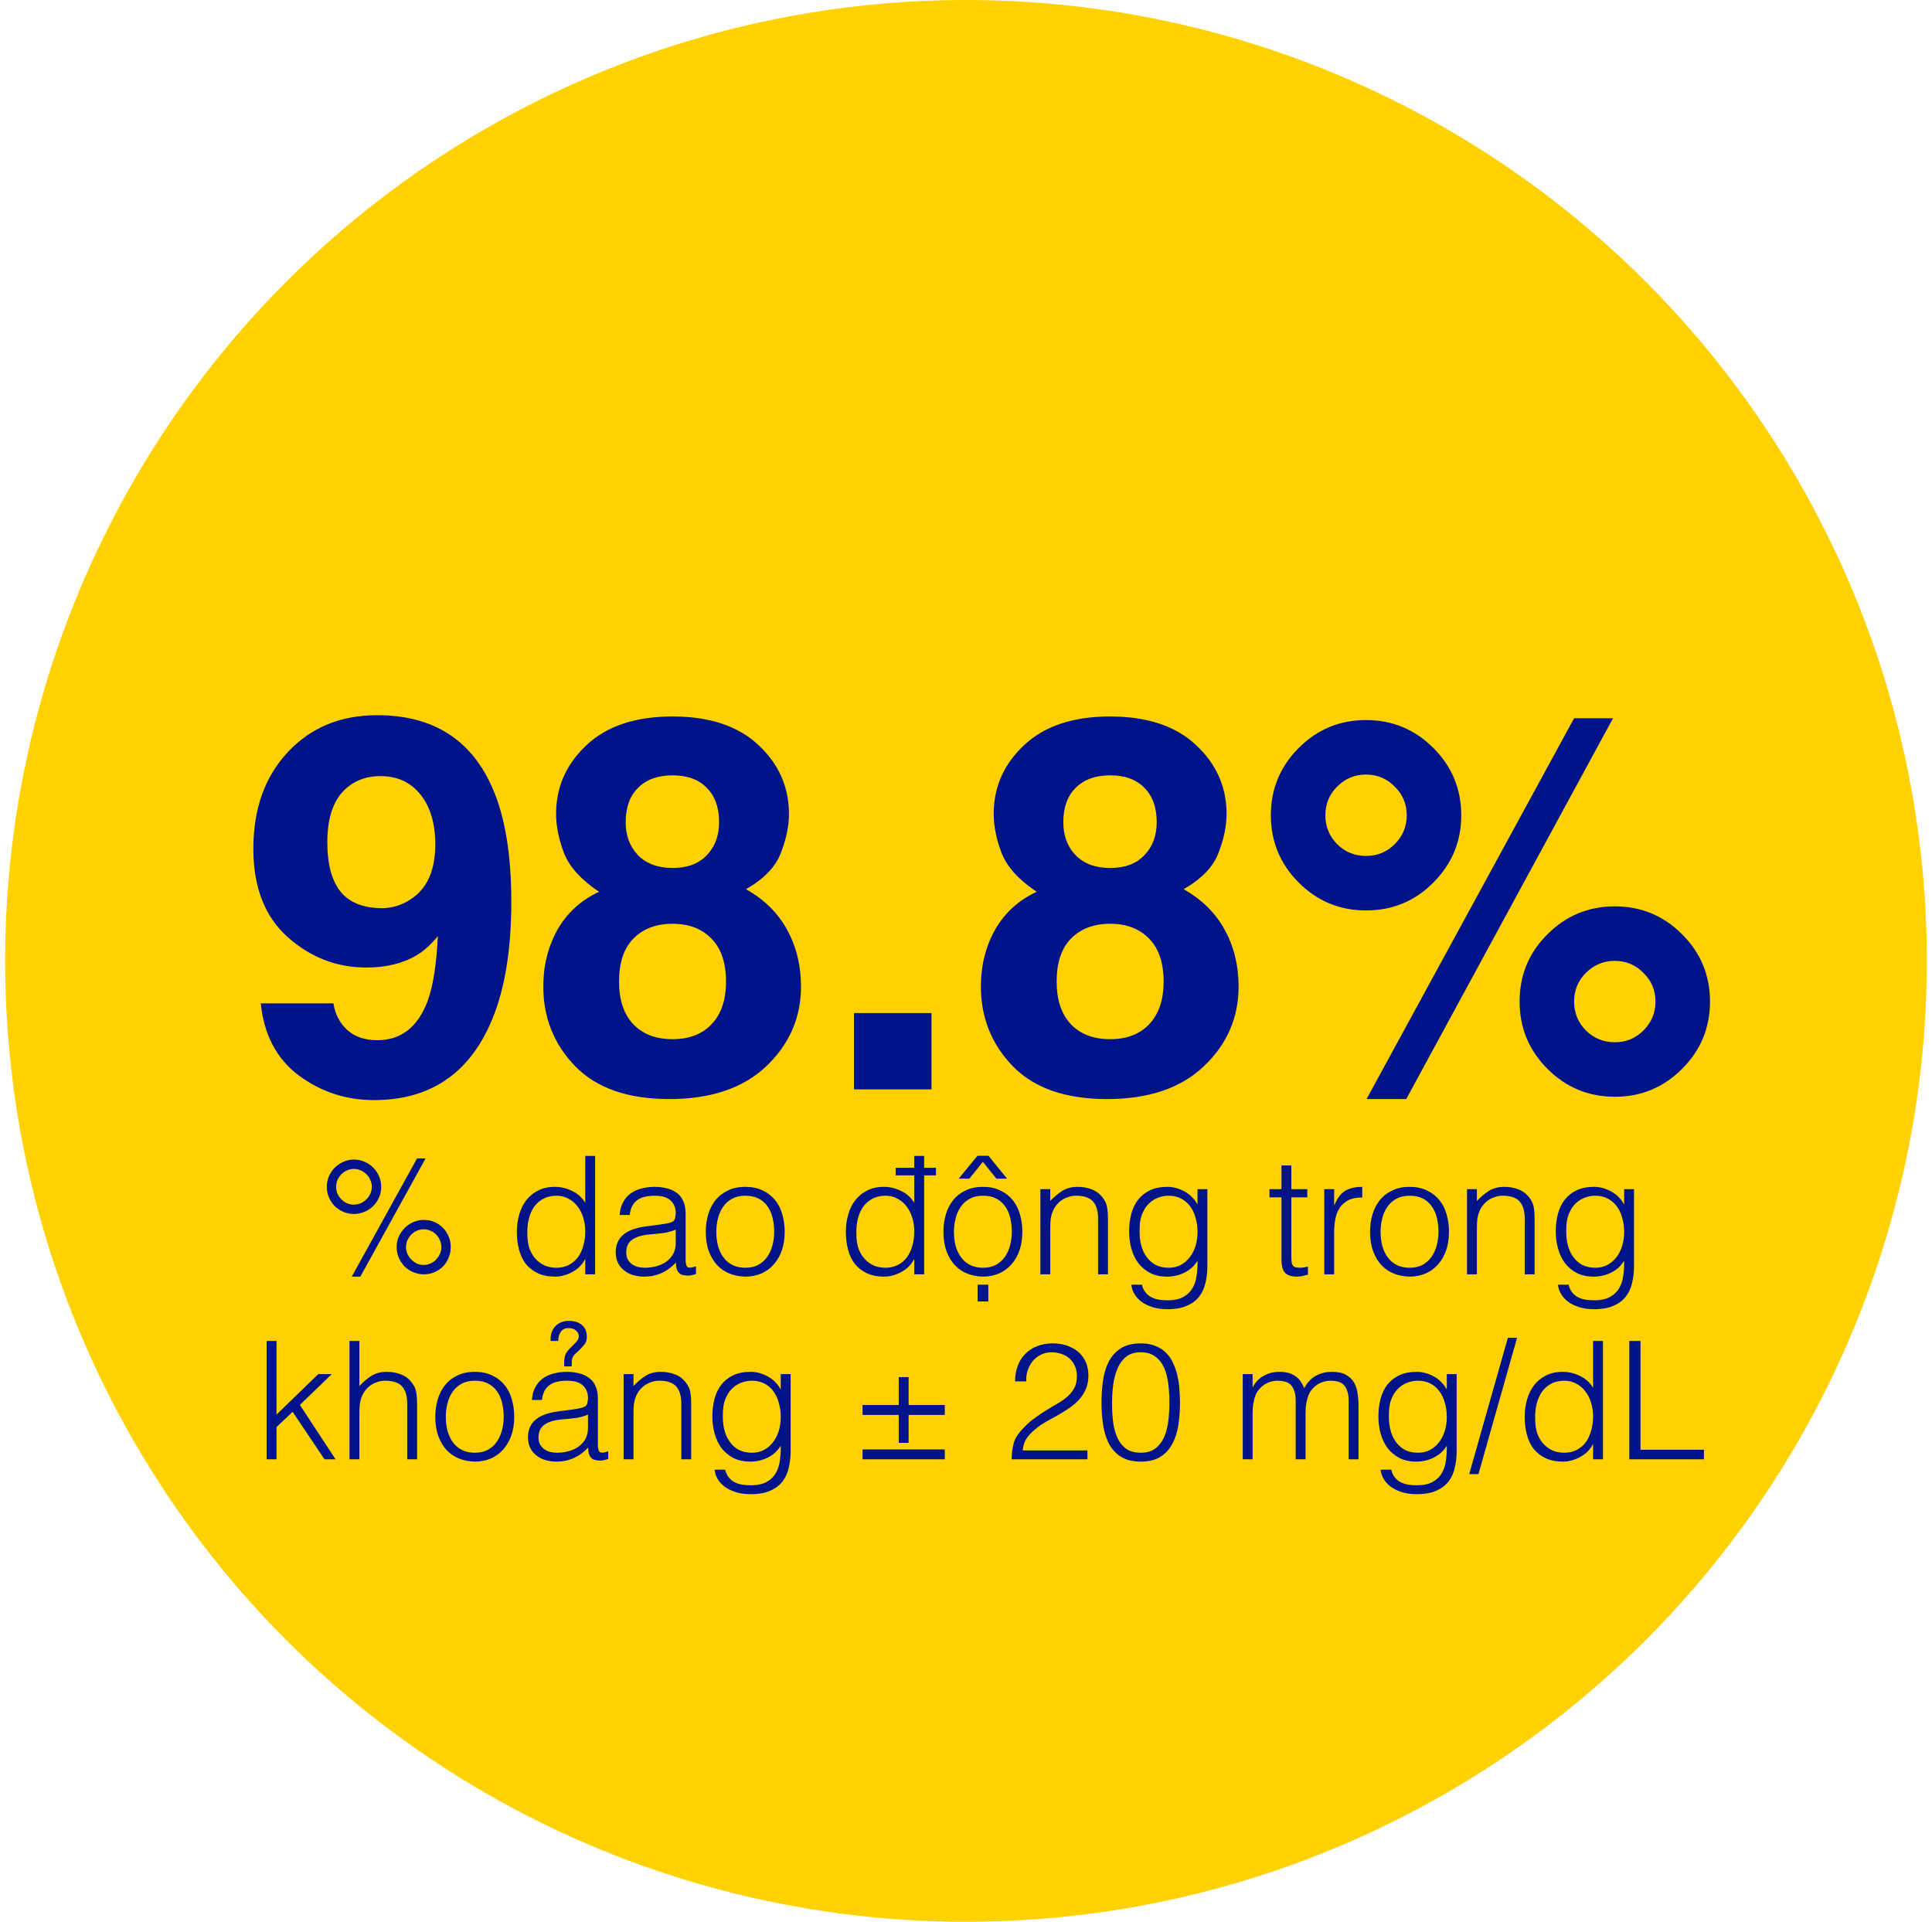
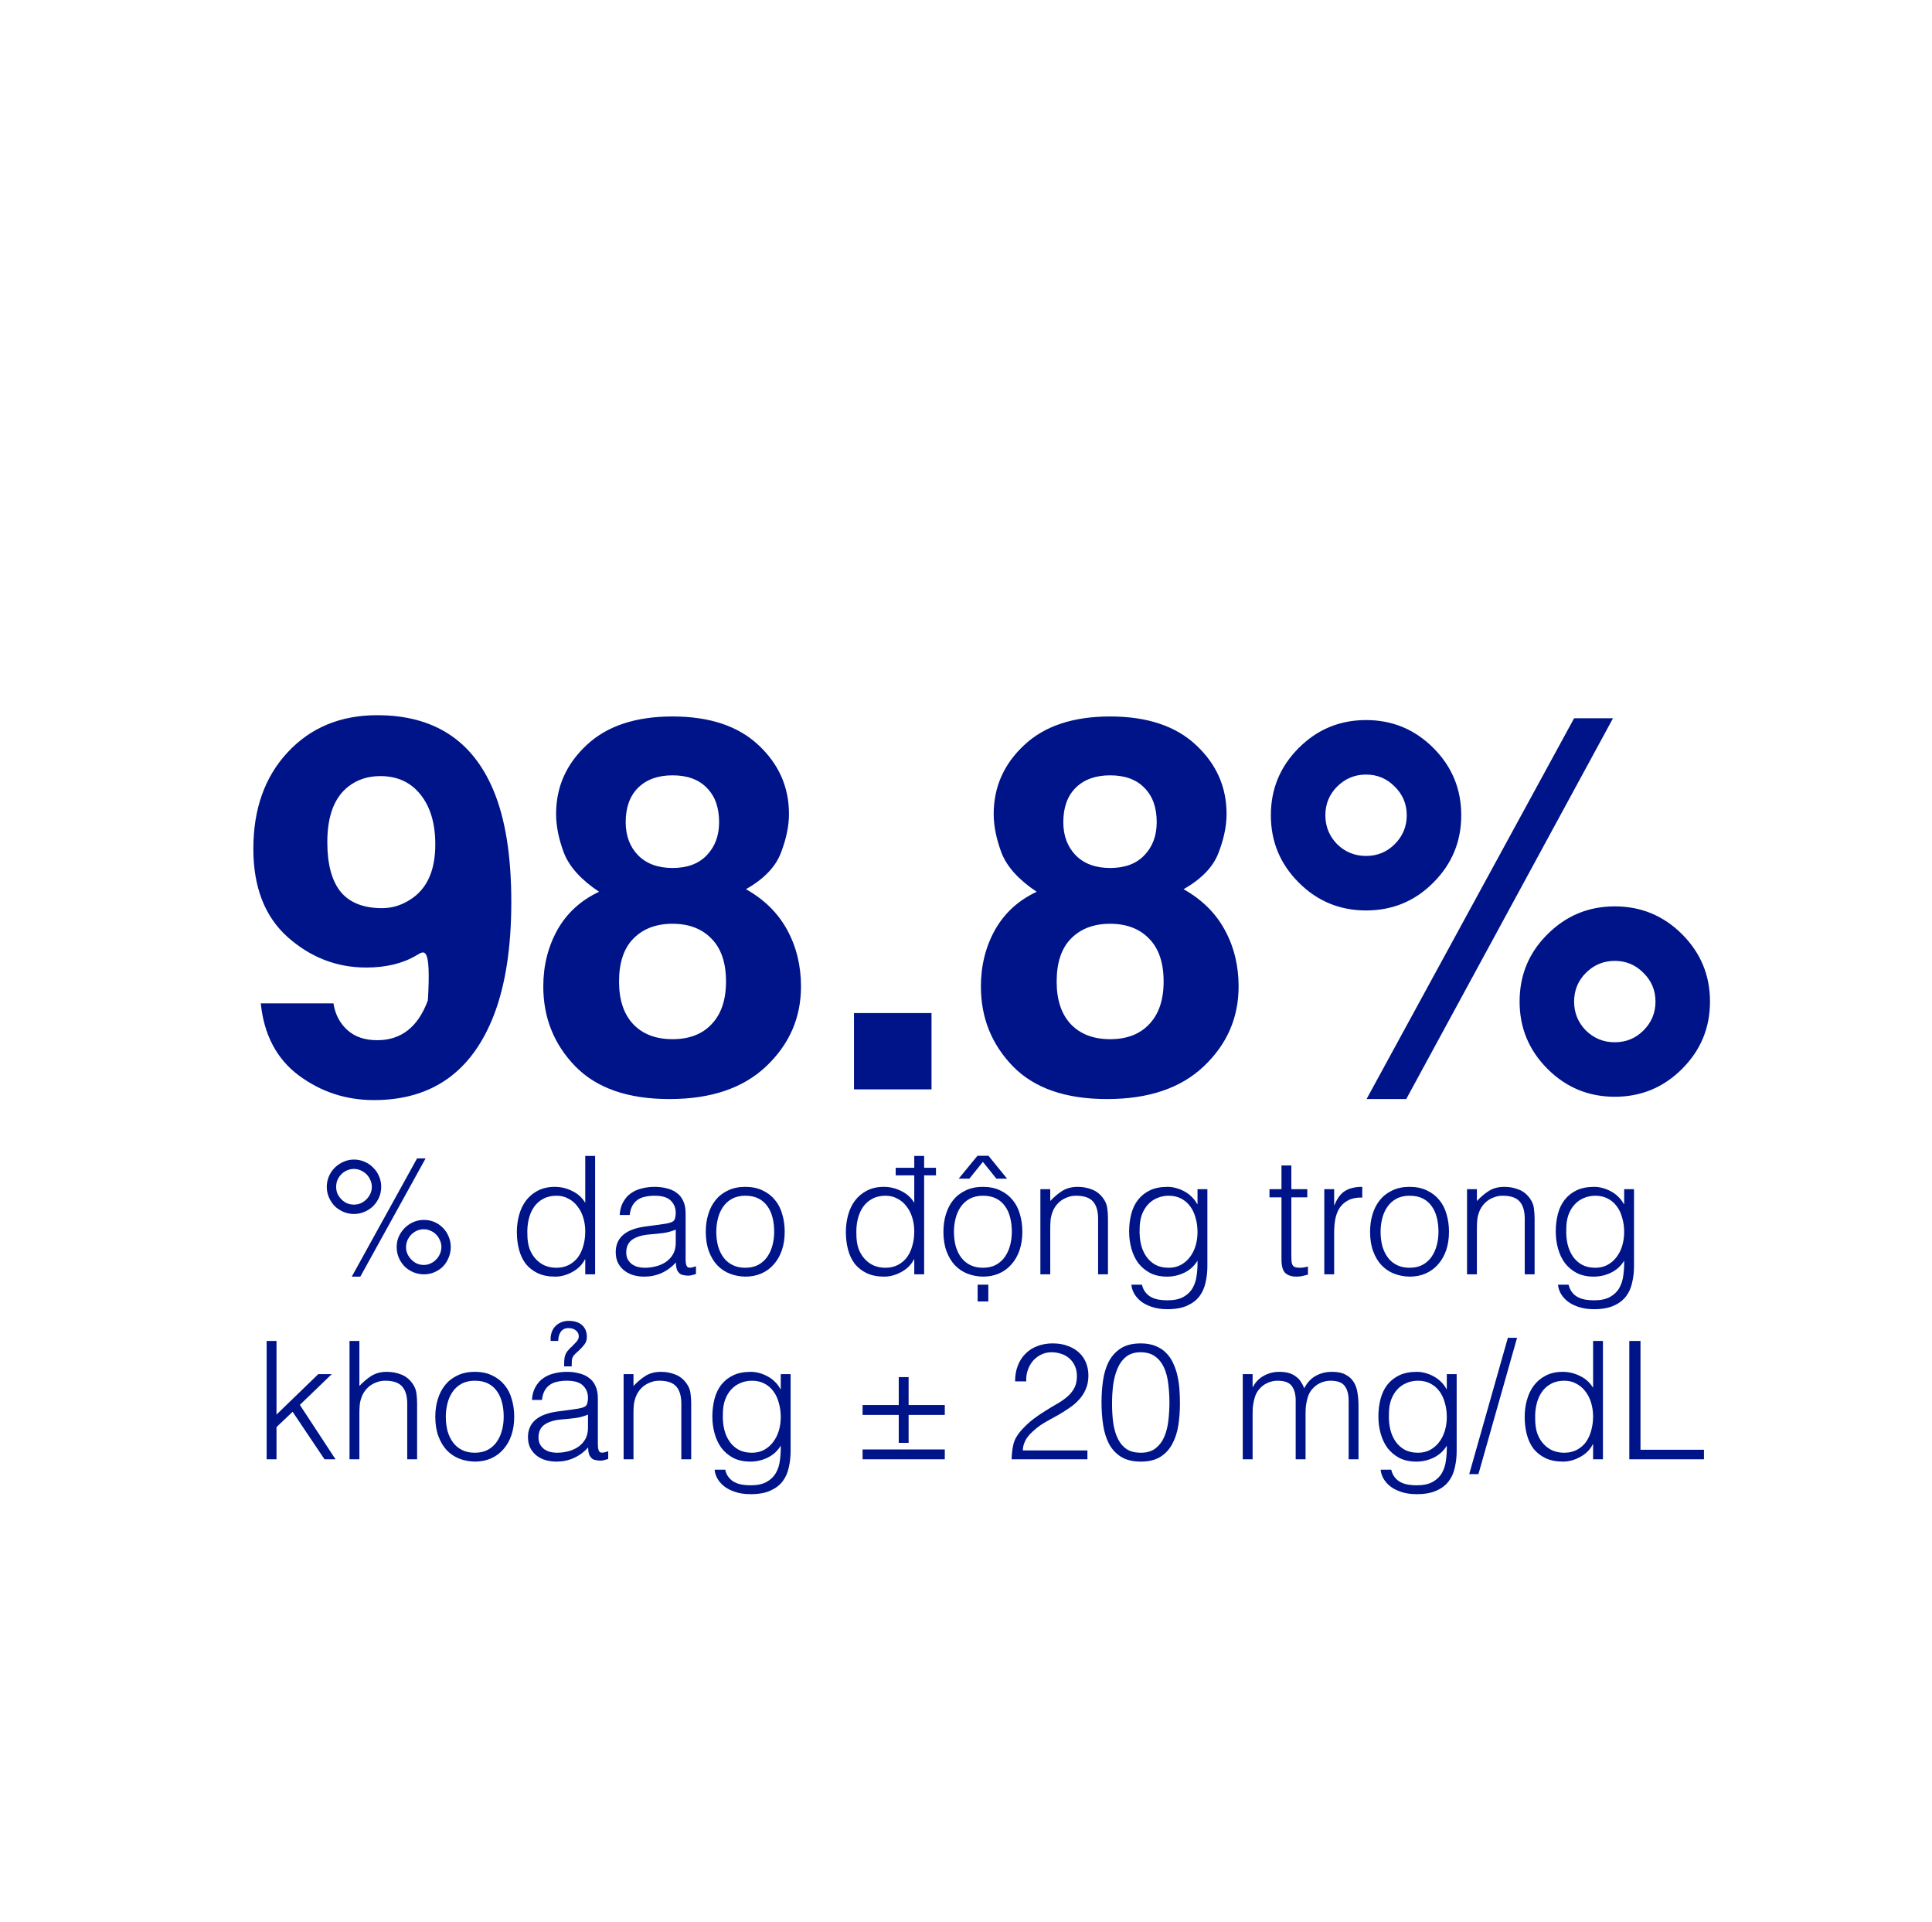
<svg xmlns="http://www.w3.org/2000/svg" width="188" height="187" viewBox="0 0 188 187" fill="none">
-   <circle cx="94" cy="93.5" r="93.5" fill="#FFD100" />
-   <path d="M24.653 82.592C24.653 78.724 25.765 75.594 27.99 73.204C30.231 70.796 33.136 69.593 36.706 69.593C42.201 69.593 45.969 72.025 48.011 76.889C49.173 79.645 49.754 83.272 49.754 87.772C49.754 92.138 49.198 95.782 48.086 98.704C45.961 104.265 42.06 107.046 36.382 107.046C33.676 107.046 31.244 106.249 29.085 104.655C26.927 103.045 25.69 100.704 25.375 97.633H32.447C32.613 98.695 33.062 99.559 33.792 100.223C34.523 100.887 35.494 101.219 36.706 101.219C39.046 101.219 40.69 99.924 41.636 97.334C42.151 95.906 42.475 93.823 42.607 91.084C41.96 91.897 41.271 92.519 40.541 92.951C39.212 93.748 37.577 94.147 35.635 94.147C32.763 94.147 30.214 93.159 27.99 91.183C25.765 89.191 24.653 86.327 24.653 82.592ZM37.179 88.369C38.158 88.369 39.08 88.087 39.943 87.522C41.553 86.493 42.358 84.709 42.358 82.168C42.358 80.126 41.877 78.508 40.914 77.312C39.968 76.117 38.665 75.519 37.004 75.519C35.792 75.519 34.755 75.86 33.892 76.54C32.53 77.603 31.85 79.404 31.85 81.944C31.85 84.086 32.281 85.696 33.145 86.775C34.024 87.838 35.369 88.369 37.179 88.369ZM60.238 95.516C60.238 97.293 60.695 98.67 61.608 99.65C62.538 100.629 63.816 101.119 65.443 101.119C67.07 101.119 68.34 100.629 69.253 99.65C70.183 98.67 70.647 97.293 70.647 95.516C70.647 93.673 70.174 92.279 69.228 91.332C68.298 90.37 67.037 89.888 65.443 89.888C63.849 89.888 62.579 90.37 61.633 91.332C60.703 92.279 60.238 93.673 60.238 95.516ZM52.867 95.989C52.867 93.964 53.324 92.129 54.237 90.486C55.166 88.842 56.52 87.606 58.296 86.775C56.553 85.613 55.416 84.36 54.884 83.015C54.37 81.654 54.112 80.384 54.112 79.205C54.112 76.582 55.1 74.349 57.076 72.506C59.051 70.647 61.84 69.717 65.443 69.717C69.045 69.717 71.835 70.647 73.81 72.506C75.786 74.349 76.773 76.582 76.773 79.205C76.773 80.384 76.508 81.654 75.977 83.015C75.462 84.36 74.333 85.53 72.59 86.526C74.366 87.522 75.703 88.842 76.599 90.486C77.496 92.129 77.944 93.964 77.944 95.989C77.944 99.027 76.815 101.617 74.557 103.759C72.316 105.884 69.178 106.946 65.144 106.946C61.11 106.946 58.055 105.884 55.98 103.759C53.905 101.617 52.867 99.027 52.867 95.989ZM60.886 80.002C60.886 81.314 61.284 82.384 62.081 83.214C62.895 84.044 64.015 84.46 65.443 84.46C66.887 84.46 67.999 84.044 68.78 83.214C69.577 82.384 69.975 81.314 69.975 80.002C69.975 78.574 69.577 77.462 68.78 76.665C67.999 75.852 66.887 75.445 65.443 75.445C64.015 75.445 62.895 75.852 62.081 76.665C61.284 77.462 60.886 78.574 60.886 80.002ZM83.099 98.579H90.644V106H83.099V98.579ZM102.821 95.516C102.821 97.293 103.278 98.67 104.191 99.65C105.121 100.629 106.399 101.119 108.026 101.119C109.653 101.119 110.923 100.629 111.836 99.65C112.766 98.67 113.23 97.293 113.23 95.516C113.23 93.673 112.757 92.279 111.811 91.332C110.881 90.37 109.62 89.888 108.026 89.888C106.432 89.888 105.162 90.37 104.216 91.332C103.286 92.279 102.821 93.673 102.821 95.516ZM95.45 95.989C95.45 93.964 95.907 92.129 96.82 90.486C97.749 88.842 99.103 87.606 100.879 86.775C99.136 85.613 97.999 84.36 97.467 83.015C96.953 81.654 96.695 80.384 96.695 79.205C96.695 76.582 97.683 74.349 99.659 72.506C101.634 70.647 104.423 69.717 108.026 69.717C111.628 69.717 114.417 70.647 116.393 72.506C118.369 74.349 119.356 76.582 119.356 79.205C119.356 80.384 119.091 81.654 118.56 83.015C118.045 84.36 116.916 85.53 115.173 86.526C116.949 87.522 118.286 88.842 119.182 90.486C120.079 92.129 120.527 93.964 120.527 95.989C120.527 99.027 119.398 101.617 117.14 103.759C114.899 105.884 111.761 106.946 107.727 106.946C103.693 106.946 100.638 105.884 98.563 103.759C96.488 101.617 95.45 99.027 95.45 95.989ZM103.469 80.002C103.469 81.314 103.867 82.384 104.664 83.214C105.478 84.044 106.598 84.46 108.026 84.46C109.47 84.46 110.583 84.044 111.363 83.214C112.16 82.384 112.558 81.314 112.558 80.002C112.558 78.574 112.16 77.462 111.363 76.665C110.583 75.852 109.47 75.445 108.026 75.445C106.598 75.445 105.478 75.852 104.664 76.665C103.867 77.462 103.469 78.574 103.469 80.002ZM132.928 83.289C134.024 83.289 134.954 82.907 135.717 82.144C136.498 81.363 136.888 80.425 136.888 79.33C136.888 78.234 136.498 77.304 135.717 76.54C134.954 75.76 134.024 75.37 132.928 75.37C131.833 75.37 130.895 75.76 130.114 76.54C129.351 77.304 128.969 78.234 128.969 79.33C128.969 80.425 129.351 81.363 130.114 82.144C130.895 82.907 131.833 83.289 132.928 83.289ZM142.192 79.33C142.192 81.886 141.287 84.069 139.478 85.879C137.685 87.689 135.501 88.593 132.928 88.593C130.372 88.593 128.188 87.689 126.379 85.879C124.569 84.069 123.665 81.886 123.665 79.33C123.665 76.773 124.569 74.59 126.379 72.78C128.188 70.971 130.372 70.066 132.928 70.066C135.485 70.066 137.668 70.971 139.478 72.78C141.287 74.59 142.192 76.773 142.192 79.33ZM161.093 97.459C161.093 96.363 160.703 95.433 159.922 94.669C159.159 93.889 158.229 93.499 157.133 93.499C156.038 93.499 155.1 93.889 154.319 94.669C153.556 95.433 153.174 96.363 153.174 97.459C153.174 98.554 153.556 99.492 154.319 100.272C155.1 101.036 156.038 101.418 157.133 101.418C158.229 101.418 159.159 101.036 159.922 100.272C160.703 99.492 161.093 98.554 161.093 97.459ZM166.397 97.459C166.397 100.015 165.492 102.198 163.683 104.008C161.873 105.817 159.69 106.722 157.133 106.722C154.577 106.722 152.394 105.817 150.584 104.008C148.774 102.198 147.87 100.015 147.87 97.459C147.87 94.885 148.774 92.702 150.584 90.909C152.394 89.1 154.577 88.195 157.133 88.195C159.69 88.195 161.873 89.1 163.683 90.909C165.492 92.719 166.397 94.902 166.397 97.459ZM153.174 69.892H156.959L136.838 106.946H132.978L153.174 69.892ZM41.255 118.704C41.617 118.704 41.959 118.773 42.279 118.912C42.599 119.051 42.876 119.243 43.111 119.488C43.345 119.723 43.527 120 43.655 120.32C43.793 120.64 43.863 120.981 43.863 121.344C43.863 121.707 43.793 122.053 43.655 122.384C43.527 122.704 43.345 122.987 43.111 123.232C42.876 123.467 42.599 123.653 42.279 123.792C41.959 123.931 41.617 124 41.255 124C40.892 124 40.545 123.931 40.215 123.792C39.895 123.653 39.612 123.467 39.367 123.232C39.132 122.987 38.945 122.704 38.807 122.384C38.668 122.053 38.599 121.707 38.599 121.344C38.599 120.981 38.668 120.64 38.807 120.32C38.956 120 39.148 119.723 39.383 119.488C39.628 119.243 39.911 119.051 40.231 118.912C40.551 118.773 40.892 118.704 41.255 118.704ZM41.239 119.616C40.993 119.616 40.764 119.664 40.551 119.76C40.348 119.856 40.167 119.984 40.007 120.144C39.857 120.304 39.735 120.491 39.639 120.704C39.553 120.917 39.511 121.141 39.511 121.376C39.511 121.6 39.559 121.819 39.655 122.032C39.751 122.235 39.879 122.416 40.039 122.576C40.199 122.736 40.38 122.864 40.583 122.96C40.796 123.045 41.015 123.088 41.239 123.088C41.473 123.088 41.692 123.04 41.895 122.944C42.108 122.848 42.289 122.72 42.439 122.56C42.599 122.4 42.721 122.219 42.807 122.016C42.903 121.803 42.951 121.579 42.951 121.344C42.951 121.109 42.903 120.891 42.807 120.688C42.721 120.475 42.599 120.288 42.439 120.128C42.289 119.968 42.108 119.845 41.895 119.76C41.692 119.664 41.473 119.616 41.239 119.616ZM37.095 115.488C37.095 115.851 37.025 116.192 36.887 116.512C36.748 116.832 36.556 117.115 36.311 117.36C36.076 117.595 35.793 117.781 35.463 117.92C35.143 118.059 34.801 118.128 34.439 118.128C34.076 118.128 33.735 118.059 33.415 117.92C33.095 117.781 32.812 117.595 32.567 117.36C32.332 117.115 32.145 116.832 32.007 116.512C31.868 116.192 31.799 115.851 31.799 115.488C31.799 115.125 31.868 114.784 32.007 114.464C32.145 114.144 32.332 113.867 32.567 113.632C32.812 113.387 33.095 113.195 33.415 113.056C33.735 112.907 34.076 112.832 34.439 112.832C34.801 112.832 35.143 112.901 35.463 113.04C35.793 113.179 36.076 113.371 36.311 113.616C36.556 113.851 36.748 114.133 36.887 114.464C37.025 114.784 37.095 115.125 37.095 115.488ZM34.439 117.216C34.673 117.216 34.892 117.173 35.095 117.088C35.308 116.992 35.495 116.864 35.655 116.704C35.815 116.544 35.943 116.363 36.039 116.16C36.135 115.947 36.183 115.723 36.183 115.488C36.183 115.253 36.135 115.035 36.039 114.832C35.953 114.619 35.831 114.432 35.671 114.272C35.511 114.112 35.324 113.984 35.111 113.888C34.897 113.792 34.673 113.744 34.439 113.744C34.204 113.744 33.98 113.792 33.767 113.888C33.564 113.973 33.383 114.096 33.223 114.256C33.063 114.416 32.935 114.603 32.839 114.816C32.753 115.029 32.711 115.253 32.711 115.488C32.711 115.723 32.753 115.947 32.839 116.16C32.935 116.363 33.063 116.544 33.223 116.704C33.383 116.864 33.564 116.992 33.767 117.088C33.98 117.173 34.204 117.216 34.439 117.216ZM35.063 124.224H34.231L40.583 112.72H41.415L35.063 124.224ZM56.95 119.824C56.95 119.355 56.886 118.912 56.758 118.496C56.63 118.069 56.444 117.701 56.198 117.392C55.964 117.072 55.67 116.821 55.318 116.64C54.977 116.448 54.588 116.352 54.15 116.352C53.649 116.352 53.217 116.453 52.854 116.656C52.492 116.848 52.193 117.115 51.958 117.456C51.724 117.797 51.553 118.197 51.446 118.656C51.34 119.104 51.297 119.589 51.318 120.112C51.318 120.635 51.388 121.099 51.526 121.504C51.676 121.899 51.878 122.235 52.134 122.512C52.39 122.789 52.689 123.003 53.03 123.152C53.372 123.291 53.745 123.36 54.15 123.36C54.598 123.36 54.998 123.269 55.35 123.088C55.702 122.907 55.996 122.661 56.23 122.352C56.465 122.032 56.641 121.659 56.758 121.232C56.886 120.795 56.95 120.325 56.95 119.824ZM56.95 112.48H57.91V124H56.95V122.544H56.918C56.78 122.821 56.598 123.067 56.374 123.28C56.161 123.483 55.921 123.653 55.654 123.792C55.398 123.931 55.132 124.037 54.854 124.112C54.577 124.187 54.305 124.224 54.038 124.224C53.366 124.224 52.796 124.112 52.326 123.888C51.857 123.664 51.468 123.36 51.158 122.976C50.86 122.581 50.641 122.117 50.502 121.584C50.364 121.051 50.294 120.48 50.294 119.872C50.294 119.296 50.369 118.741 50.518 118.208C50.668 117.675 50.892 117.211 51.19 116.816C51.5 116.411 51.884 116.091 52.342 115.856C52.812 115.611 53.361 115.488 53.99 115.488C54.577 115.488 55.137 115.621 55.67 115.888C56.214 116.144 56.641 116.528 56.95 117.04V112.48ZM65.756 119.648C65.35 119.819 64.94 119.931 64.524 119.984C64.108 120.037 63.692 120.08 63.276 120.112C62.54 120.165 61.964 120.331 61.548 120.608C61.142 120.885 60.94 121.307 60.94 121.872C60.94 122.128 60.988 122.352 61.084 122.544C61.19 122.725 61.324 122.88 61.484 123.008C61.654 123.125 61.846 123.216 62.06 123.28C62.284 123.333 62.508 123.36 62.732 123.36C63.116 123.36 63.489 123.312 63.852 123.216C64.214 123.12 64.534 122.976 64.812 122.784C65.1 122.581 65.329 122.331 65.5 122.032C65.67 121.723 65.756 121.36 65.756 120.944V119.648ZM64.14 119.168C64.321 119.147 64.534 119.115 64.78 119.072C65.036 119.029 65.244 118.971 65.404 118.896C65.564 118.821 65.66 118.699 65.692 118.528C65.734 118.347 65.756 118.181 65.756 118.032C65.756 117.541 65.596 117.141 65.276 116.832C64.966 116.512 64.438 116.352 63.692 116.352C63.361 116.352 63.057 116.384 62.78 116.448C62.502 116.501 62.257 116.603 62.044 116.752C61.841 116.891 61.67 117.083 61.532 117.328C61.404 117.563 61.318 117.861 61.276 118.224H60.3C60.332 117.733 60.444 117.317 60.636 116.976C60.828 116.624 61.073 116.341 61.372 116.128C61.681 115.904 62.033 115.744 62.428 115.648C62.833 115.541 63.26 115.488 63.708 115.488C64.124 115.488 64.513 115.536 64.876 115.632C65.249 115.717 65.569 115.861 65.836 116.064C66.113 116.256 66.326 116.517 66.476 116.848C66.636 117.179 66.716 117.584 66.716 118.064V122.576C66.716 122.949 66.78 123.189 66.908 123.296C67.046 123.392 67.318 123.365 67.724 123.216V123.968C67.649 123.989 67.537 124.021 67.388 124.064C67.249 124.107 67.11 124.128 66.972 124.128C66.822 124.128 66.678 124.112 66.54 124.08C66.38 124.059 66.252 124.011 66.156 123.936C66.06 123.851 65.98 123.755 65.916 123.648C65.862 123.531 65.825 123.408 65.804 123.28C65.782 123.141 65.772 122.997 65.772 122.848C65.366 123.296 64.902 123.637 64.38 123.872C63.857 124.107 63.292 124.224 62.684 124.224C62.321 124.224 61.969 124.176 61.628 124.08C61.297 123.984 61.004 123.835 60.748 123.632C60.492 123.429 60.289 123.184 60.14 122.896C59.99 122.597 59.916 122.245 59.916 121.84C59.916 120.432 60.881 119.6 62.812 119.344L64.14 119.168ZM72.518 124.224C71.985 124.213 71.484 124.117 71.014 123.936C70.556 123.755 70.15 123.483 69.798 123.12C69.457 122.757 69.185 122.304 68.982 121.76C68.78 121.216 68.678 120.581 68.678 119.856C68.678 119.248 68.758 118.683 68.918 118.16C69.078 117.627 69.318 117.163 69.638 116.768C69.958 116.373 70.358 116.064 70.838 115.84C71.318 115.605 71.878 115.488 72.518 115.488C73.169 115.488 73.734 115.605 74.214 115.84C74.694 116.064 75.094 116.373 75.414 116.768C75.734 117.152 75.969 117.611 76.118 118.144C76.278 118.677 76.358 119.248 76.358 119.856C76.358 120.517 76.268 121.115 76.086 121.648C75.905 122.181 75.644 122.64 75.302 123.024C74.972 123.408 74.566 123.707 74.086 123.92C73.617 124.123 73.094 124.224 72.518 124.224ZM75.334 119.856C75.334 119.365 75.281 118.907 75.174 118.48C75.068 118.053 74.902 117.685 74.678 117.376C74.454 117.056 74.166 116.805 73.814 116.624C73.462 116.443 73.03 116.352 72.518 116.352C72.017 116.352 71.585 116.453 71.222 116.656C70.87 116.848 70.582 117.109 70.358 117.44C70.134 117.76 69.969 118.133 69.862 118.56C69.756 118.976 69.702 119.408 69.702 119.856C69.702 120.368 69.761 120.843 69.878 121.28C70.006 121.707 70.188 122.075 70.422 122.384C70.657 122.693 70.95 122.933 71.302 123.104C71.654 123.275 72.06 123.36 72.518 123.36C73.02 123.36 73.446 123.264 73.798 123.072C74.161 122.869 74.454 122.603 74.678 122.272C74.902 121.941 75.068 121.568 75.174 121.152C75.281 120.736 75.334 120.304 75.334 119.856ZM91.078 113.632V114.368H89.926V124H88.966V122.544H88.934C88.795 122.821 88.614 123.067 88.39 123.28C88.177 123.483 87.937 123.653 87.67 123.792C87.414 123.931 87.147 124.037 86.87 124.112C86.593 124.187 86.321 124.224 86.054 124.224C85.382 124.224 84.811 124.112 84.342 123.888C83.873 123.664 83.483 123.36 83.174 122.976C82.875 122.581 82.657 122.117 82.518 121.584C82.379 121.051 82.31 120.48 82.31 119.872C82.31 119.296 82.385 118.741 82.534 118.208C82.683 117.675 82.907 117.211 83.206 116.816C83.515 116.411 83.899 116.091 84.358 115.856C84.827 115.611 85.377 115.488 86.006 115.488C86.593 115.488 87.153 115.621 87.686 115.888C88.23 116.144 88.657 116.528 88.966 117.04V114.368H87.158V113.632H88.966V112.48H89.926V113.632H91.078ZM88.966 119.824C88.966 119.355 88.902 118.912 88.774 118.496C88.646 118.069 88.459 117.701 88.214 117.392C87.979 117.072 87.686 116.821 87.334 116.64C86.993 116.448 86.603 116.352 86.166 116.352C85.665 116.352 85.233 116.453 84.87 116.656C84.507 116.848 84.209 117.115 83.974 117.456C83.739 117.797 83.569 118.197 83.462 118.656C83.355 119.104 83.313 119.589 83.334 120.112C83.334 120.635 83.403 121.099 83.542 121.504C83.691 121.899 83.894 122.235 84.15 122.512C84.406 122.789 84.705 123.003 85.046 123.152C85.387 123.291 85.761 123.36 86.166 123.36C86.614 123.36 87.014 123.269 87.366 123.088C87.718 122.907 88.011 122.661 88.246 122.352C88.481 122.032 88.657 121.659 88.774 121.232C88.902 120.795 88.966 120.325 88.966 119.824ZM95.643 124.224C95.11 124.213 94.609 124.117 94.139 123.936C93.681 123.755 93.275 123.483 92.923 123.12C92.582 122.757 92.31 122.304 92.107 121.76C91.905 121.216 91.803 120.581 91.803 119.856C91.803 119.248 91.883 118.683 92.043 118.16C92.203 117.627 92.443 117.163 92.763 116.768C93.083 116.373 93.483 116.064 93.963 115.84C94.443 115.605 95.003 115.488 95.643 115.488C96.294 115.488 96.859 115.605 97.339 115.84C97.819 116.064 98.219 116.373 98.539 116.768C98.859 117.152 99.094 117.611 99.243 118.144C99.403 118.677 99.483 119.248 99.483 119.856C99.483 120.517 99.393 121.115 99.211 121.648C99.03 122.181 98.769 122.64 98.427 123.024C98.097 123.408 97.691 123.707 97.211 123.92C96.742 124.123 96.219 124.224 95.643 124.224ZM98.459 119.856C98.459 119.365 98.406 118.907 98.299 118.48C98.193 118.053 98.027 117.685 97.803 117.376C97.579 117.056 97.291 116.805 96.939 116.624C96.587 116.443 96.155 116.352 95.643 116.352C95.142 116.352 94.71 116.453 94.347 116.656C93.995 116.848 93.707 117.109 93.483 117.44C93.259 117.76 93.094 118.133 92.987 118.56C92.881 118.976 92.827 119.408 92.827 119.856C92.827 120.368 92.886 120.843 93.003 121.28C93.131 121.707 93.313 122.075 93.547 122.384C93.782 122.693 94.075 122.933 94.427 123.104C94.779 123.275 95.185 123.36 95.643 123.36C96.145 123.36 96.571 123.264 96.923 123.072C97.286 122.869 97.579 122.603 97.803 122.272C98.027 121.941 98.193 121.568 98.299 121.152C98.406 120.736 98.459 120.304 98.459 119.856ZM94.331 114.688H93.291L95.115 112.464H96.187L97.995 114.688H96.955L95.643 113.056L94.331 114.688ZM95.131 125.008H96.171V126.64H95.131V125.008ZM102.198 124H101.238V115.712H102.198V116.864C102.582 116.459 102.977 116.128 103.382 115.872C103.798 115.616 104.294 115.488 104.87 115.488C105.382 115.488 105.857 115.579 106.294 115.76C106.731 115.931 107.099 116.235 107.398 116.672C107.601 116.971 107.718 117.28 107.75 117.6C107.793 117.909 107.814 118.235 107.814 118.576V124H106.854V118.592C106.854 117.845 106.689 117.285 106.358 116.912C106.027 116.539 105.478 116.352 104.71 116.352C104.411 116.352 104.139 116.4 103.894 116.496C103.649 116.581 103.425 116.699 103.222 116.848C103.03 116.997 102.865 117.168 102.726 117.36C102.587 117.552 102.481 117.755 102.406 117.968C102.31 118.235 102.251 118.491 102.23 118.736C102.209 118.981 102.198 119.248 102.198 119.536V124ZM116.529 119.888C116.529 119.387 116.465 118.923 116.337 118.496C116.219 118.059 116.043 117.685 115.809 117.376C115.574 117.056 115.281 116.805 114.929 116.624C114.577 116.443 114.177 116.352 113.729 116.352C113.323 116.352 112.95 116.427 112.609 116.576C112.267 116.715 111.969 116.923 111.713 117.2C111.457 117.477 111.254 117.819 111.105 118.224C110.966 118.619 110.897 119.077 110.897 119.6C110.875 120.123 110.918 120.613 111.025 121.072C111.131 121.52 111.302 121.915 111.537 122.256C111.771 122.597 112.07 122.869 112.433 123.072C112.795 123.264 113.227 123.36 113.729 123.36C114.166 123.36 114.555 123.269 114.897 123.088C115.249 122.896 115.542 122.645 115.777 122.336C116.022 122.016 116.209 121.648 116.337 121.232C116.465 120.805 116.529 120.357 116.529 119.888ZM116.529 115.712H117.489V123.2C117.489 123.755 117.43 124.283 117.313 124.784C117.206 125.296 117.009 125.744 116.721 126.128C116.433 126.512 116.038 126.816 115.537 127.04C115.035 127.275 114.39 127.392 113.601 127.392C112.993 127.392 112.47 127.312 112.033 127.152C111.595 127.003 111.238 126.811 110.961 126.576C110.683 126.341 110.47 126.08 110.321 125.792C110.182 125.515 110.107 125.253 110.097 125.008H111.121C111.195 125.317 111.313 125.568 111.473 125.76C111.633 125.963 111.819 126.117 112.033 126.224C112.257 126.341 112.502 126.421 112.769 126.464C113.035 126.507 113.313 126.528 113.601 126.528C114.251 126.528 114.774 126.416 115.169 126.192C115.563 125.968 115.862 125.675 116.065 125.312C116.267 124.949 116.395 124.539 116.449 124.08C116.513 123.621 116.539 123.152 116.529 122.672C116.219 123.184 115.793 123.573 115.249 123.84C114.715 124.096 114.155 124.224 113.569 124.224C112.939 124.224 112.39 124.107 111.921 123.872C111.462 123.627 111.078 123.307 110.769 122.912C110.47 122.507 110.246 122.037 110.097 121.504C109.947 120.971 109.873 120.416 109.873 119.84C109.873 119.232 109.942 118.661 110.081 118.128C110.219 117.595 110.438 117.136 110.737 116.752C111.046 116.357 111.435 116.048 111.905 115.824C112.374 115.6 112.945 115.488 113.617 115.488C113.883 115.488 114.155 115.525 114.433 115.6C114.71 115.675 114.977 115.781 115.233 115.92C115.499 116.059 115.739 116.235 115.953 116.448C116.177 116.661 116.358 116.901 116.497 117.168H116.529V115.712ZM127.275 124.032C127.158 124.053 127.003 124.091 126.811 124.144C126.619 124.197 126.406 124.224 126.171 124.224C125.691 124.224 125.323 124.107 125.067 123.872C124.822 123.627 124.699 123.195 124.699 122.576V116.512H123.531V115.712H124.699V113.408H125.659V115.712H127.211V116.512H125.659V122.192C125.659 122.395 125.664 122.571 125.675 122.72C125.686 122.869 125.718 122.992 125.771 123.088C125.824 123.184 125.904 123.253 126.011 123.296C126.128 123.339 126.288 123.36 126.491 123.36C126.619 123.36 126.747 123.349 126.875 123.328C127.014 123.307 127.147 123.28 127.275 123.248V124.032ZM129.824 124H128.864V115.712H129.824V117.264H129.856C130.123 116.603 130.464 116.144 130.88 115.888C131.307 115.621 131.867 115.488 132.56 115.488V116.528C132.016 116.517 131.568 116.603 131.216 116.784C130.864 116.965 130.581 117.211 130.368 117.52C130.165 117.829 130.021 118.197 129.936 118.624C129.861 119.04 129.824 119.477 129.824 119.936V124ZM137.159 124.224C136.626 124.213 136.124 124.117 135.655 123.936C135.196 123.755 134.791 123.483 134.439 123.12C134.098 122.757 133.826 122.304 133.623 121.76C133.42 121.216 133.319 120.581 133.319 119.856C133.319 119.248 133.399 118.683 133.559 118.16C133.719 117.627 133.959 117.163 134.279 116.768C134.599 116.373 134.999 116.064 135.479 115.84C135.959 115.605 136.519 115.488 137.159 115.488C137.81 115.488 138.375 115.605 138.855 115.84C139.335 116.064 139.735 116.373 140.055 116.768C140.375 117.152 140.61 117.611 140.759 118.144C140.919 118.677 140.999 119.248 140.999 119.856C140.999 120.517 140.908 121.115 140.727 121.648C140.546 122.181 140.284 122.64 139.943 123.024C139.612 123.408 139.207 123.707 138.727 123.92C138.258 124.123 137.735 124.224 137.159 124.224ZM139.975 119.856C139.975 119.365 139.922 118.907 139.815 118.48C139.708 118.053 139.543 117.685 139.319 117.376C139.095 117.056 138.807 116.805 138.455 116.624C138.103 116.443 137.671 116.352 137.159 116.352C136.658 116.352 136.226 116.453 135.863 116.656C135.511 116.848 135.223 117.109 134.999 117.44C134.775 117.76 134.61 118.133 134.503 118.56C134.396 118.976 134.343 119.408 134.343 119.856C134.343 120.368 134.402 120.843 134.519 121.28C134.647 121.707 134.828 122.075 135.063 122.384C135.298 122.693 135.591 122.933 135.943 123.104C136.295 123.275 136.7 123.36 137.159 123.36C137.66 123.36 138.087 123.264 138.439 123.072C138.802 122.869 139.095 122.603 139.319 122.272C139.543 121.941 139.708 121.568 139.815 121.152C139.922 120.736 139.975 120.304 139.975 119.856ZM143.714 124H142.754V115.712H143.714V116.864C144.098 116.459 144.492 116.128 144.898 115.872C145.314 115.616 145.81 115.488 146.386 115.488C146.898 115.488 147.372 115.579 147.81 115.76C148.247 115.931 148.615 116.235 148.914 116.672C149.116 116.971 149.234 117.28 149.266 117.6C149.308 117.909 149.33 118.235 149.33 118.576V124H148.37V118.592C148.37 117.845 148.204 117.285 147.874 116.912C147.543 116.539 146.994 116.352 146.226 116.352C145.927 116.352 145.655 116.4 145.41 116.496C145.164 116.581 144.94 116.699 144.738 116.848C144.546 116.997 144.38 117.168 144.242 117.36C144.103 117.552 143.996 117.755 143.922 117.968C143.826 118.235 143.767 118.491 143.746 118.736C143.724 118.981 143.714 119.248 143.714 119.536V124ZM158.044 119.888C158.044 119.387 157.98 118.923 157.852 118.496C157.735 118.059 157.559 117.685 157.324 117.376C157.09 117.056 156.796 116.805 156.444 116.624C156.092 116.443 155.692 116.352 155.244 116.352C154.839 116.352 154.466 116.427 154.124 116.576C153.783 116.715 153.484 116.923 153.228 117.2C152.972 117.477 152.77 117.819 152.62 118.224C152.482 118.619 152.412 119.077 152.412 119.6C152.391 120.123 152.434 120.613 152.54 121.072C152.647 121.52 152.818 121.915 153.052 122.256C153.287 122.597 153.586 122.869 153.948 123.072C154.311 123.264 154.743 123.36 155.244 123.36C155.682 123.36 156.071 123.269 156.412 123.088C156.764 122.896 157.058 122.645 157.292 122.336C157.538 122.016 157.724 121.648 157.852 121.232C157.98 120.805 158.044 120.357 158.044 119.888ZM158.044 115.712H159.004V123.2C159.004 123.755 158.946 124.283 158.828 124.784C158.722 125.296 158.524 125.744 158.236 126.128C157.948 126.512 157.554 126.816 157.052 127.04C156.551 127.275 155.906 127.392 155.116 127.392C154.508 127.392 153.986 127.312 153.548 127.152C153.111 127.003 152.754 126.811 152.476 126.576C152.199 126.341 151.986 126.08 151.836 125.792C151.698 125.515 151.623 125.253 151.612 125.008H152.636C152.711 125.317 152.828 125.568 152.988 125.76C153.148 125.963 153.335 126.117 153.548 126.224C153.772 126.341 154.018 126.421 154.284 126.464C154.551 126.507 154.828 126.528 155.116 126.528C155.767 126.528 156.29 126.416 156.684 126.192C157.079 125.968 157.378 125.675 157.58 125.312C157.783 124.949 157.911 124.539 157.964 124.08C158.028 123.621 158.055 123.152 158.044 122.672C157.735 123.184 157.308 123.573 156.764 123.84C156.231 124.096 155.671 124.224 155.084 124.224C154.455 124.224 153.906 124.107 153.436 123.872C152.978 123.627 152.594 123.307 152.284 122.912C151.986 122.507 151.762 122.037 151.612 121.504C151.463 120.971 151.388 120.416 151.388 119.84C151.388 119.232 151.458 118.661 151.596 118.128C151.735 117.595 151.954 117.136 152.252 116.752C152.562 116.357 152.951 116.048 153.42 115.824C153.89 115.6 154.46 115.488 155.132 115.488C155.399 115.488 155.671 115.525 155.948 115.6C156.226 115.675 156.492 115.781 156.748 115.92C157.015 116.059 157.255 116.235 157.468 116.448C157.692 116.661 157.874 116.901 158.012 117.168H158.044V115.712ZM25.947 142V130.48H26.907V137.648L30.971 133.712H32.283L29.179 136.704L32.651 142H31.579L28.475 137.376L26.907 138.864V142H25.947ZM34.011 142V130.48H34.971V134.864C35.355 134.459 35.75 134.128 36.155 133.872C36.571 133.616 37.067 133.488 37.643 133.488C38.155 133.488 38.63 133.579 39.067 133.76C39.505 133.931 39.873 134.235 40.171 134.672C40.374 134.971 40.491 135.28 40.523 135.6C40.566 135.909 40.587 136.235 40.587 136.576V142H39.627V136.592C39.627 135.845 39.462 135.285 39.131 134.912C38.801 134.539 38.251 134.352 37.483 134.352C37.185 134.352 36.913 134.4 36.667 134.496C36.422 134.581 36.198 134.699 35.995 134.848C35.803 134.997 35.638 135.168 35.499 135.36C35.361 135.552 35.254 135.755 35.179 135.968C35.083 136.235 35.025 136.491 35.003 136.736C34.982 136.981 34.971 137.248 34.971 137.536V142H34.011ZM46.198 142.224C45.665 142.213 45.163 142.117 44.694 141.936C44.235 141.755 43.83 141.483 43.478 141.12C43.137 140.757 42.865 140.304 42.662 139.76C42.459 139.216 42.358 138.581 42.358 137.856C42.358 137.248 42.438 136.683 42.598 136.16C42.758 135.627 42.998 135.163 43.318 134.768C43.638 134.373 44.038 134.064 44.518 133.84C44.998 133.605 45.558 133.488 46.198 133.488C46.849 133.488 47.414 133.605 47.894 133.84C48.374 134.064 48.774 134.373 49.094 134.768C49.414 135.152 49.649 135.611 49.798 136.144C49.958 136.677 50.038 137.248 50.038 137.856C50.038 138.517 49.947 139.115 49.766 139.648C49.585 140.181 49.323 140.64 48.982 141.024C48.651 141.408 48.246 141.707 47.766 141.92C47.297 142.123 46.774 142.224 46.198 142.224ZM49.014 137.856C49.014 137.365 48.961 136.907 48.854 136.48C48.747 136.053 48.582 135.685 48.358 135.376C48.134 135.056 47.846 134.805 47.494 134.624C47.142 134.443 46.71 134.352 46.198 134.352C45.697 134.352 45.265 134.453 44.902 134.656C44.55 134.848 44.262 135.109 44.038 135.44C43.814 135.76 43.649 136.133 43.542 136.56C43.435 136.976 43.382 137.408 43.382 137.856C43.382 138.368 43.441 138.843 43.558 139.28C43.686 139.707 43.867 140.075 44.102 140.384C44.337 140.693 44.63 140.933 44.982 141.104C45.334 141.275 45.739 141.36 46.198 141.36C46.699 141.36 47.126 141.264 47.478 141.072C47.841 140.869 48.134 140.603 48.358 140.272C48.582 139.941 48.747 139.568 48.854 139.152C48.961 138.736 49.014 138.304 49.014 137.856ZM57.217 137.648C56.811 137.819 56.401 137.931 55.985 137.984C55.569 138.037 55.153 138.08 54.737 138.112C54.001 138.165 53.425 138.331 53.009 138.608C52.603 138.885 52.401 139.307 52.401 139.872C52.401 140.128 52.449 140.352 52.545 140.544C52.651 140.725 52.785 140.88 52.945 141.008C53.115 141.125 53.307 141.216 53.521 141.28C53.745 141.333 53.969 141.36 54.193 141.36C54.577 141.36 54.95 141.312 55.313 141.216C55.675 141.12 55.995 140.976 56.273 140.784C56.561 140.581 56.79 140.331 56.961 140.032C57.131 139.723 57.217 139.36 57.217 138.944V137.648ZM55.601 137.168C55.782 137.147 55.995 137.115 56.241 137.072C56.497 137.029 56.705 136.971 56.865 136.896C57.025 136.821 57.121 136.699 57.153 136.528C57.195 136.347 57.217 136.181 57.217 136.032C57.217 135.541 57.057 135.141 56.737 134.832C56.427 134.512 55.899 134.352 55.153 134.352C54.822 134.352 54.518 134.384 54.241 134.448C53.963 134.501 53.718 134.603 53.505 134.752C53.302 134.891 53.131 135.083 52.993 135.328C52.865 135.563 52.779 135.861 52.737 136.224H51.761C51.793 135.733 51.905 135.317 52.097 134.976C52.289 134.624 52.534 134.341 52.833 134.128C53.142 133.904 53.494 133.744 53.889 133.648C54.294 133.541 54.721 133.488 55.169 133.488C55.585 133.488 55.974 133.536 56.337 133.632C56.71 133.717 57.03 133.861 57.297 134.064C57.574 134.256 57.787 134.517 57.937 134.848C58.097 135.179 58.177 135.584 58.177 136.064V140.576C58.177 140.949 58.241 141.189 58.369 141.296C58.507 141.392 58.779 141.365 59.185 141.216V141.968C59.11 141.989 58.998 142.021 58.849 142.064C58.71 142.107 58.571 142.128 58.433 142.128C58.283 142.128 58.139 142.112 58.001 142.08C57.841 142.059 57.713 142.011 57.617 141.936C57.521 141.851 57.441 141.755 57.377 141.648C57.323 141.531 57.286 141.408 57.265 141.28C57.243 141.141 57.233 140.997 57.233 140.848C56.827 141.296 56.363 141.637 55.841 141.872C55.318 142.107 54.753 142.224 54.145 142.224C53.782 142.224 53.43 142.176 53.089 142.08C52.758 141.984 52.465 141.835 52.209 141.632C51.953 141.429 51.75 141.184 51.601 140.896C51.451 140.597 51.377 140.245 51.377 139.84C51.377 138.432 52.342 137.6 54.273 137.344L55.601 137.168ZM54.897 132.96C54.886 132.629 54.902 132.331 54.945 132.064C54.998 131.787 55.131 131.541 55.345 131.328C55.387 131.285 55.425 131.243 55.457 131.2C55.489 131.157 55.531 131.12 55.585 131.088C55.755 130.917 55.921 130.747 56.081 130.576C56.241 130.395 56.321 130.213 56.321 130.032C56.321 129.808 56.23 129.621 56.049 129.472C55.878 129.312 55.633 129.232 55.313 129.232C54.982 129.232 54.731 129.355 54.561 129.6C54.401 129.845 54.321 130.139 54.321 130.48H53.585C53.563 130.192 53.59 129.931 53.665 129.696C53.739 129.451 53.857 129.243 54.017 129.072C54.177 128.901 54.369 128.768 54.593 128.672C54.817 128.576 55.062 128.528 55.329 128.528C55.894 128.528 56.331 128.667 56.641 128.944C56.95 129.221 57.105 129.6 57.105 130.08C57.105 130.379 57.025 130.629 56.865 130.832C56.705 131.035 56.529 131.227 56.337 131.408C56.23 131.504 56.118 131.605 56.001 131.712C55.894 131.819 55.814 131.915 55.761 132C55.697 132.107 55.659 132.224 55.649 132.352C55.638 132.48 55.633 132.613 55.633 132.752V132.96H54.897ZM61.643 142H60.683V133.712H61.643V134.864C62.027 134.459 62.422 134.128 62.827 133.872C63.243 133.616 63.739 133.488 64.315 133.488C64.827 133.488 65.302 133.579 65.739 133.76C66.177 133.931 66.545 134.235 66.843 134.672C67.046 134.971 67.163 135.28 67.195 135.6C67.238 135.909 67.259 136.235 67.259 136.576V142H66.299V136.592C66.299 135.845 66.134 135.285 65.803 134.912C65.473 134.539 64.923 134.352 64.155 134.352C63.857 134.352 63.585 134.4 63.339 134.496C63.094 134.581 62.87 134.699 62.667 134.848C62.475 134.997 62.31 135.168 62.171 135.36C62.033 135.552 61.926 135.755 61.851 135.968C61.755 136.235 61.697 136.491 61.675 136.736C61.654 136.981 61.643 137.248 61.643 137.536V142ZM75.974 137.888C75.974 137.387 75.91 136.923 75.782 136.496C75.665 136.059 75.489 135.685 75.254 135.376C75.019 135.056 74.726 134.805 74.374 134.624C74.022 134.443 73.622 134.352 73.174 134.352C72.769 134.352 72.395 134.427 72.054 134.576C71.713 134.715 71.414 134.923 71.158 135.2C70.902 135.477 70.699 135.819 70.55 136.224C70.411 136.619 70.342 137.077 70.342 137.6C70.32 138.123 70.363 138.613 70.47 139.072C70.576 139.52 70.747 139.915 70.982 140.256C71.216 140.597 71.515 140.869 71.878 141.072C72.24 141.264 72.672 141.36 73.174 141.36C73.611 141.36 74.001 141.269 74.342 141.088C74.694 140.896 74.987 140.645 75.222 140.336C75.467 140.016 75.654 139.648 75.782 139.232C75.91 138.805 75.974 138.357 75.974 137.888ZM75.974 133.712H76.934V141.2C76.934 141.755 76.875 142.283 76.758 142.784C76.651 143.296 76.454 143.744 76.166 144.128C75.878 144.512 75.483 144.816 74.982 145.04C74.481 145.275 73.835 145.392 73.046 145.392C72.438 145.392 71.915 145.312 71.478 145.152C71.04 145.003 70.683 144.811 70.406 144.576C70.129 144.341 69.915 144.08 69.766 143.792C69.627 143.515 69.552 143.253 69.542 143.008H70.566C70.641 143.317 70.758 143.568 70.918 143.76C71.078 143.963 71.264 144.117 71.478 144.224C71.702 144.341 71.947 144.421 72.214 144.464C72.481 144.507 72.758 144.528 73.046 144.528C73.697 144.528 74.219 144.416 74.614 144.192C75.008 143.968 75.307 143.675 75.51 143.312C75.713 142.949 75.841 142.539 75.894 142.08C75.958 141.621 75.984 141.152 75.974 140.672C75.665 141.184 75.238 141.573 74.694 141.84C74.16 142.096 73.6 142.224 73.014 142.224C72.385 142.224 71.835 142.107 71.366 141.872C70.907 141.627 70.523 141.307 70.214 140.912C69.915 140.507 69.691 140.037 69.542 139.504C69.392 138.971 69.318 138.416 69.318 137.84C69.318 137.232 69.387 136.661 69.526 136.128C69.665 135.595 69.883 135.136 70.182 134.752C70.491 134.357 70.88 134.048 71.35 133.824C71.819 133.6 72.39 133.488 73.062 133.488C73.329 133.488 73.6 133.525 73.878 133.6C74.155 133.675 74.422 133.781 74.678 133.92C74.945 134.059 75.184 134.235 75.398 134.448C75.622 134.661 75.803 134.901 75.942 135.168H75.974V133.712ZM87.456 134H88.416V136.72H91.936V137.68H88.416V140.4H87.456V137.68H83.936V136.72H87.456V134ZM83.936 141.04H91.936V142H83.936V141.04ZM98.776 134.416C98.776 133.861 98.861 133.36 99.032 132.912C99.203 132.453 99.448 132.064 99.768 131.744C100.088 131.413 100.472 131.163 100.92 130.992C101.379 130.811 101.885 130.72 102.44 130.72C103.005 130.72 103.501 130.805 103.928 130.976C104.365 131.136 104.728 131.355 105.016 131.632C105.315 131.909 105.539 132.24 105.688 132.624C105.837 133.008 105.912 133.413 105.912 133.84C105.912 134.341 105.827 134.784 105.656 135.168C105.496 135.552 105.277 135.893 105 136.192C104.733 136.491 104.424 136.757 104.072 136.992C103.731 137.227 103.379 137.451 103.016 137.664C102.653 137.867 102.296 138.064 101.944 138.256C101.592 138.448 101.277 138.651 101 138.864C100.819 139.003 100.643 139.152 100.472 139.312C100.301 139.461 100.147 139.627 100.008 139.808C99.869 139.989 99.757 140.192 99.672 140.416C99.587 140.629 99.538 140.869 99.528 141.136H105.816V142H98.44C98.451 141.456 98.509 140.965 98.616 140.528C98.722 140.091 98.957 139.664 99.32 139.248C99.715 138.8 100.12 138.416 100.536 138.096C100.963 137.776 101.379 137.493 101.784 137.248C102.189 136.992 102.573 136.763 102.936 136.56C103.299 136.347 103.619 136.117 103.896 135.872C104.173 135.627 104.392 135.349 104.552 135.04C104.712 134.731 104.792 134.352 104.792 133.904C104.792 133.541 104.728 133.216 104.6 132.928C104.472 132.64 104.296 132.395 104.072 132.192C103.848 131.989 103.587 131.84 103.288 131.744C102.989 131.637 102.664 131.584 102.312 131.584C101.939 131.584 101.597 131.664 101.288 131.824C100.989 131.973 100.728 132.176 100.504 132.432C100.291 132.688 100.125 132.987 100.008 133.328C99.891 133.669 99.843 134.032 99.864 134.416H98.776ZM113.795 136.448C113.795 135.84 113.757 135.248 113.683 134.672C113.619 134.085 113.485 133.563 113.283 133.104C113.08 132.645 112.792 132.277 112.419 132C112.056 131.723 111.576 131.584 110.979 131.584C110.413 131.584 109.949 131.728 109.587 132.016C109.235 132.293 108.957 132.667 108.755 133.136C108.552 133.605 108.408 134.139 108.323 134.736C108.248 135.333 108.211 135.941 108.211 136.56C108.211 137.285 108.253 137.947 108.339 138.544C108.435 139.131 108.589 139.632 108.803 140.048C109.016 140.464 109.299 140.789 109.651 141.024C110.013 141.248 110.467 141.36 111.011 141.36C111.619 141.36 112.104 141.211 112.467 140.912C112.84 140.613 113.123 140.229 113.315 139.76C113.507 139.291 113.635 138.763 113.699 138.176C113.763 137.589 113.795 137.013 113.795 136.448ZM111.011 130.72C111.565 130.72 112.045 130.805 112.451 130.976C112.856 131.136 113.197 131.36 113.475 131.648C113.763 131.936 113.992 132.272 114.163 132.656C114.344 133.04 114.483 133.451 114.579 133.888C114.675 134.315 114.739 134.757 114.771 135.216C114.803 135.675 114.819 136.123 114.819 136.56C114.819 137.307 114.765 138.021 114.659 138.704C114.552 139.387 114.355 139.989 114.067 140.512C113.789 141.035 113.405 141.451 112.915 141.76C112.424 142.069 111.789 142.224 111.011 142.224C110.232 142.224 109.592 142.069 109.091 141.76C108.6 141.451 108.211 141.035 107.923 140.512C107.645 139.979 107.453 139.365 107.347 138.672C107.24 137.968 107.187 137.227 107.187 136.448C107.187 135.733 107.235 135.035 107.331 134.352C107.427 133.669 107.608 133.061 107.875 132.528C108.152 131.984 108.541 131.547 109.043 131.216C109.544 130.885 110.2 130.72 111.011 130.72ZM121.89 142H120.93V133.712H121.89V134.96H121.922C122.168 134.48 122.52 134.117 122.978 133.872C123.437 133.616 123.938 133.488 124.482 133.488C124.866 133.488 125.192 133.531 125.458 133.616C125.725 133.701 125.949 133.819 126.13 133.968C126.322 134.107 126.477 134.272 126.594 134.464C126.722 134.656 126.829 134.864 126.914 135.088C127.192 134.544 127.56 134.144 128.018 133.888C128.488 133.621 129.021 133.488 129.618 133.488C130.184 133.488 130.632 133.584 130.962 133.776C131.304 133.957 131.565 134.203 131.746 134.512C131.928 134.811 132.045 135.157 132.098 135.552C132.162 135.947 132.194 136.352 132.194 136.768V142H131.234V136.272C131.234 135.675 131.106 135.205 130.85 134.864C130.605 134.523 130.141 134.352 129.458 134.352C129.106 134.352 128.765 134.432 128.434 134.592C128.114 134.741 127.832 134.976 127.586 135.296C127.48 135.435 127.389 135.6 127.314 135.792C127.25 135.973 127.197 136.165 127.154 136.368C127.112 136.571 127.08 136.773 127.058 136.976C127.048 137.179 127.042 137.365 127.042 137.536V142H126.082V136.272C126.082 135.675 125.954 135.205 125.698 134.864C125.453 134.523 124.989 134.352 124.306 134.352C123.954 134.352 123.613 134.432 123.282 134.592C122.962 134.741 122.68 134.976 122.434 135.296C122.328 135.435 122.237 135.6 122.162 135.792C122.098 135.973 122.045 136.165 122.002 136.368C121.96 136.571 121.928 136.773 121.906 136.976C121.896 137.179 121.89 137.365 121.89 137.536V142ZM140.786 137.888C140.786 137.387 140.722 136.923 140.594 136.496C140.477 136.059 140.301 135.685 140.066 135.376C139.832 135.056 139.538 134.805 139.186 134.624C138.834 134.443 138.434 134.352 137.986 134.352C137.581 134.352 137.208 134.427 136.866 134.576C136.525 134.715 136.226 134.923 135.97 135.2C135.714 135.477 135.512 135.819 135.362 136.224C135.224 136.619 135.154 137.077 135.154 137.6C135.133 138.123 135.176 138.613 135.282 139.072C135.389 139.52 135.56 139.915 135.794 140.256C136.029 140.597 136.328 140.869 136.69 141.072C137.053 141.264 137.485 141.36 137.986 141.36C138.424 141.36 138.813 141.269 139.154 141.088C139.506 140.896 139.8 140.645 140.034 140.336C140.28 140.016 140.466 139.648 140.594 139.232C140.722 138.805 140.786 138.357 140.786 137.888ZM140.786 133.712H141.746V141.2C141.746 141.755 141.688 142.283 141.57 142.784C141.464 143.296 141.266 143.744 140.978 144.128C140.69 144.512 140.296 144.816 139.794 145.04C139.293 145.275 138.648 145.392 137.858 145.392C137.25 145.392 136.728 145.312 136.29 145.152C135.853 145.003 135.496 144.811 135.218 144.576C134.941 144.341 134.728 144.08 134.578 143.792C134.44 143.515 134.365 143.253 134.354 143.008H135.378C135.453 143.317 135.57 143.568 135.73 143.76C135.89 143.963 136.077 144.117 136.29 144.224C136.514 144.341 136.76 144.421 137.026 144.464C137.293 144.507 137.57 144.528 137.858 144.528C138.509 144.528 139.032 144.416 139.426 144.192C139.821 143.968 140.12 143.675 140.322 143.312C140.525 142.949 140.653 142.539 140.706 142.08C140.77 141.621 140.797 141.152 140.786 140.672C140.477 141.184 140.05 141.573 139.506 141.84C138.973 142.096 138.413 142.224 137.826 142.224C137.197 142.224 136.648 142.107 136.178 141.872C135.72 141.627 135.336 141.307 135.026 140.912C134.728 140.507 134.504 140.037 134.354 139.504C134.205 138.971 134.13 138.416 134.13 137.84C134.13 137.232 134.2 136.661 134.338 136.128C134.477 135.595 134.696 135.136 134.994 134.752C135.304 134.357 135.693 134.048 136.162 133.824C136.632 133.6 137.202 133.488 137.874 133.488C138.141 133.488 138.413 133.525 138.69 133.6C138.968 133.675 139.234 133.781 139.49 133.92C139.757 134.059 139.997 134.235 140.21 134.448C140.434 134.661 140.616 134.901 140.754 135.168H140.786V133.712ZM143.864 143.44H142.968L146.728 130.176H147.624L143.864 143.44ZM155.021 137.824C155.021 137.355 154.957 136.912 154.829 136.496C154.701 136.069 154.514 135.701 154.269 135.392C154.034 135.072 153.741 134.821 153.389 134.64C153.047 134.448 152.658 134.352 152.221 134.352C151.719 134.352 151.287 134.453 150.925 134.656C150.562 134.848 150.263 135.115 150.029 135.456C149.794 135.797 149.623 136.197 149.517 136.656C149.41 137.104 149.367 137.589 149.389 138.112C149.389 138.635 149.458 139.099 149.597 139.504C149.746 139.899 149.949 140.235 150.205 140.512C150.461 140.789 150.759 141.003 151.101 141.152C151.442 141.291 151.815 141.36 152.221 141.36C152.669 141.36 153.069 141.269 153.421 141.088C153.773 140.907 154.066 140.661 154.301 140.352C154.535 140.032 154.711 139.659 154.829 139.232C154.957 138.795 155.021 138.325 155.021 137.824ZM155.021 130.48H155.981V142H155.021V140.544H154.989C154.85 140.821 154.669 141.067 154.445 141.28C154.231 141.483 153.991 141.653 153.725 141.792C153.469 141.931 153.202 142.037 152.925 142.112C152.647 142.187 152.375 142.224 152.109 142.224C151.437 142.224 150.866 142.112 150.397 141.888C149.927 141.664 149.538 141.36 149.229 140.976C148.93 140.581 148.711 140.117 148.573 139.584C148.434 139.051 148.365 138.48 148.365 137.872C148.365 137.296 148.439 136.741 148.589 136.208C148.738 135.675 148.962 135.211 149.261 134.816C149.57 134.411 149.954 134.091 150.413 133.856C150.882 133.611 151.431 133.488 152.061 133.488C152.647 133.488 153.207 133.621 153.741 133.888C154.285 134.144 154.711 134.528 155.021 135.04V130.48ZM158.546 142V130.48H159.634V141.072H165.81V142H158.546Z" fill="#001489" />
+   <path d="M24.653 82.592C24.653 78.724 25.765 75.594 27.99 73.204C30.231 70.796 33.136 69.593 36.706 69.593C42.201 69.593 45.969 72.025 48.011 76.889C49.173 79.645 49.754 83.272 49.754 87.772C49.754 92.138 49.198 95.782 48.086 98.704C45.961 104.265 42.06 107.046 36.382 107.046C33.676 107.046 31.244 106.249 29.085 104.655C26.927 103.045 25.69 100.704 25.375 97.633H32.447C32.613 98.695 33.062 99.559 33.792 100.223C34.523 100.887 35.494 101.219 36.706 101.219C39.046 101.219 40.69 99.924 41.636 97.334C41.96 91.897 41.271 92.519 40.541 92.951C39.212 93.748 37.577 94.147 35.635 94.147C32.763 94.147 30.214 93.159 27.99 91.183C25.765 89.191 24.653 86.327 24.653 82.592ZM37.179 88.369C38.158 88.369 39.08 88.087 39.943 87.522C41.553 86.493 42.358 84.709 42.358 82.168C42.358 80.126 41.877 78.508 40.914 77.312C39.968 76.117 38.665 75.519 37.004 75.519C35.792 75.519 34.755 75.86 33.892 76.54C32.53 77.603 31.85 79.404 31.85 81.944C31.85 84.086 32.281 85.696 33.145 86.775C34.024 87.838 35.369 88.369 37.179 88.369ZM60.238 95.516C60.238 97.293 60.695 98.67 61.608 99.65C62.538 100.629 63.816 101.119 65.443 101.119C67.07 101.119 68.34 100.629 69.253 99.65C70.183 98.67 70.647 97.293 70.647 95.516C70.647 93.673 70.174 92.279 69.228 91.332C68.298 90.37 67.037 89.888 65.443 89.888C63.849 89.888 62.579 90.37 61.633 91.332C60.703 92.279 60.238 93.673 60.238 95.516ZM52.867 95.989C52.867 93.964 53.324 92.129 54.237 90.486C55.166 88.842 56.52 87.606 58.296 86.775C56.553 85.613 55.416 84.36 54.884 83.015C54.37 81.654 54.112 80.384 54.112 79.205C54.112 76.582 55.1 74.349 57.076 72.506C59.051 70.647 61.84 69.717 65.443 69.717C69.045 69.717 71.835 70.647 73.81 72.506C75.786 74.349 76.773 76.582 76.773 79.205C76.773 80.384 76.508 81.654 75.977 83.015C75.462 84.36 74.333 85.53 72.59 86.526C74.366 87.522 75.703 88.842 76.599 90.486C77.496 92.129 77.944 93.964 77.944 95.989C77.944 99.027 76.815 101.617 74.557 103.759C72.316 105.884 69.178 106.946 65.144 106.946C61.11 106.946 58.055 105.884 55.98 103.759C53.905 101.617 52.867 99.027 52.867 95.989ZM60.886 80.002C60.886 81.314 61.284 82.384 62.081 83.214C62.895 84.044 64.015 84.46 65.443 84.46C66.887 84.46 67.999 84.044 68.78 83.214C69.577 82.384 69.975 81.314 69.975 80.002C69.975 78.574 69.577 77.462 68.78 76.665C67.999 75.852 66.887 75.445 65.443 75.445C64.015 75.445 62.895 75.852 62.081 76.665C61.284 77.462 60.886 78.574 60.886 80.002ZM83.099 98.579H90.644V106H83.099V98.579ZM102.821 95.516C102.821 97.293 103.278 98.67 104.191 99.65C105.121 100.629 106.399 101.119 108.026 101.119C109.653 101.119 110.923 100.629 111.836 99.65C112.766 98.67 113.23 97.293 113.23 95.516C113.23 93.673 112.757 92.279 111.811 91.332C110.881 90.37 109.62 89.888 108.026 89.888C106.432 89.888 105.162 90.37 104.216 91.332C103.286 92.279 102.821 93.673 102.821 95.516ZM95.45 95.989C95.45 93.964 95.907 92.129 96.82 90.486C97.749 88.842 99.103 87.606 100.879 86.775C99.136 85.613 97.999 84.36 97.467 83.015C96.953 81.654 96.695 80.384 96.695 79.205C96.695 76.582 97.683 74.349 99.659 72.506C101.634 70.647 104.423 69.717 108.026 69.717C111.628 69.717 114.417 70.647 116.393 72.506C118.369 74.349 119.356 76.582 119.356 79.205C119.356 80.384 119.091 81.654 118.56 83.015C118.045 84.36 116.916 85.53 115.173 86.526C116.949 87.522 118.286 88.842 119.182 90.486C120.079 92.129 120.527 93.964 120.527 95.989C120.527 99.027 119.398 101.617 117.14 103.759C114.899 105.884 111.761 106.946 107.727 106.946C103.693 106.946 100.638 105.884 98.563 103.759C96.488 101.617 95.45 99.027 95.45 95.989ZM103.469 80.002C103.469 81.314 103.867 82.384 104.664 83.214C105.478 84.044 106.598 84.46 108.026 84.46C109.47 84.46 110.583 84.044 111.363 83.214C112.16 82.384 112.558 81.314 112.558 80.002C112.558 78.574 112.16 77.462 111.363 76.665C110.583 75.852 109.47 75.445 108.026 75.445C106.598 75.445 105.478 75.852 104.664 76.665C103.867 77.462 103.469 78.574 103.469 80.002ZM132.928 83.289C134.024 83.289 134.954 82.907 135.717 82.144C136.498 81.363 136.888 80.425 136.888 79.33C136.888 78.234 136.498 77.304 135.717 76.54C134.954 75.76 134.024 75.37 132.928 75.37C131.833 75.37 130.895 75.76 130.114 76.54C129.351 77.304 128.969 78.234 128.969 79.33C128.969 80.425 129.351 81.363 130.114 82.144C130.895 82.907 131.833 83.289 132.928 83.289ZM142.192 79.33C142.192 81.886 141.287 84.069 139.478 85.879C137.685 87.689 135.501 88.593 132.928 88.593C130.372 88.593 128.188 87.689 126.379 85.879C124.569 84.069 123.665 81.886 123.665 79.33C123.665 76.773 124.569 74.59 126.379 72.78C128.188 70.971 130.372 70.066 132.928 70.066C135.485 70.066 137.668 70.971 139.478 72.78C141.287 74.59 142.192 76.773 142.192 79.33ZM161.093 97.459C161.093 96.363 160.703 95.433 159.922 94.669C159.159 93.889 158.229 93.499 157.133 93.499C156.038 93.499 155.1 93.889 154.319 94.669C153.556 95.433 153.174 96.363 153.174 97.459C153.174 98.554 153.556 99.492 154.319 100.272C155.1 101.036 156.038 101.418 157.133 101.418C158.229 101.418 159.159 101.036 159.922 100.272C160.703 99.492 161.093 98.554 161.093 97.459ZM166.397 97.459C166.397 100.015 165.492 102.198 163.683 104.008C161.873 105.817 159.69 106.722 157.133 106.722C154.577 106.722 152.394 105.817 150.584 104.008C148.774 102.198 147.87 100.015 147.87 97.459C147.87 94.885 148.774 92.702 150.584 90.909C152.394 89.1 154.577 88.195 157.133 88.195C159.69 88.195 161.873 89.1 163.683 90.909C165.492 92.719 166.397 94.902 166.397 97.459ZM153.174 69.892H156.959L136.838 106.946H132.978L153.174 69.892ZM41.255 118.704C41.617 118.704 41.959 118.773 42.279 118.912C42.599 119.051 42.876 119.243 43.111 119.488C43.345 119.723 43.527 120 43.655 120.32C43.793 120.64 43.863 120.981 43.863 121.344C43.863 121.707 43.793 122.053 43.655 122.384C43.527 122.704 43.345 122.987 43.111 123.232C42.876 123.467 42.599 123.653 42.279 123.792C41.959 123.931 41.617 124 41.255 124C40.892 124 40.545 123.931 40.215 123.792C39.895 123.653 39.612 123.467 39.367 123.232C39.132 122.987 38.945 122.704 38.807 122.384C38.668 122.053 38.599 121.707 38.599 121.344C38.599 120.981 38.668 120.64 38.807 120.32C38.956 120 39.148 119.723 39.383 119.488C39.628 119.243 39.911 119.051 40.231 118.912C40.551 118.773 40.892 118.704 41.255 118.704ZM41.239 119.616C40.993 119.616 40.764 119.664 40.551 119.76C40.348 119.856 40.167 119.984 40.007 120.144C39.857 120.304 39.735 120.491 39.639 120.704C39.553 120.917 39.511 121.141 39.511 121.376C39.511 121.6 39.559 121.819 39.655 122.032C39.751 122.235 39.879 122.416 40.039 122.576C40.199 122.736 40.38 122.864 40.583 122.96C40.796 123.045 41.015 123.088 41.239 123.088C41.473 123.088 41.692 123.04 41.895 122.944C42.108 122.848 42.289 122.72 42.439 122.56C42.599 122.4 42.721 122.219 42.807 122.016C42.903 121.803 42.951 121.579 42.951 121.344C42.951 121.109 42.903 120.891 42.807 120.688C42.721 120.475 42.599 120.288 42.439 120.128C42.289 119.968 42.108 119.845 41.895 119.76C41.692 119.664 41.473 119.616 41.239 119.616ZM37.095 115.488C37.095 115.851 37.025 116.192 36.887 116.512C36.748 116.832 36.556 117.115 36.311 117.36C36.076 117.595 35.793 117.781 35.463 117.92C35.143 118.059 34.801 118.128 34.439 118.128C34.076 118.128 33.735 118.059 33.415 117.92C33.095 117.781 32.812 117.595 32.567 117.36C32.332 117.115 32.145 116.832 32.007 116.512C31.868 116.192 31.799 115.851 31.799 115.488C31.799 115.125 31.868 114.784 32.007 114.464C32.145 114.144 32.332 113.867 32.567 113.632C32.812 113.387 33.095 113.195 33.415 113.056C33.735 112.907 34.076 112.832 34.439 112.832C34.801 112.832 35.143 112.901 35.463 113.04C35.793 113.179 36.076 113.371 36.311 113.616C36.556 113.851 36.748 114.133 36.887 114.464C37.025 114.784 37.095 115.125 37.095 115.488ZM34.439 117.216C34.673 117.216 34.892 117.173 35.095 117.088C35.308 116.992 35.495 116.864 35.655 116.704C35.815 116.544 35.943 116.363 36.039 116.16C36.135 115.947 36.183 115.723 36.183 115.488C36.183 115.253 36.135 115.035 36.039 114.832C35.953 114.619 35.831 114.432 35.671 114.272C35.511 114.112 35.324 113.984 35.111 113.888C34.897 113.792 34.673 113.744 34.439 113.744C34.204 113.744 33.98 113.792 33.767 113.888C33.564 113.973 33.383 114.096 33.223 114.256C33.063 114.416 32.935 114.603 32.839 114.816C32.753 115.029 32.711 115.253 32.711 115.488C32.711 115.723 32.753 115.947 32.839 116.16C32.935 116.363 33.063 116.544 33.223 116.704C33.383 116.864 33.564 116.992 33.767 117.088C33.98 117.173 34.204 117.216 34.439 117.216ZM35.063 124.224H34.231L40.583 112.72H41.415L35.063 124.224ZM56.95 119.824C56.95 119.355 56.886 118.912 56.758 118.496C56.63 118.069 56.444 117.701 56.198 117.392C55.964 117.072 55.67 116.821 55.318 116.64C54.977 116.448 54.588 116.352 54.15 116.352C53.649 116.352 53.217 116.453 52.854 116.656C52.492 116.848 52.193 117.115 51.958 117.456C51.724 117.797 51.553 118.197 51.446 118.656C51.34 119.104 51.297 119.589 51.318 120.112C51.318 120.635 51.388 121.099 51.526 121.504C51.676 121.899 51.878 122.235 52.134 122.512C52.39 122.789 52.689 123.003 53.03 123.152C53.372 123.291 53.745 123.36 54.15 123.36C54.598 123.36 54.998 123.269 55.35 123.088C55.702 122.907 55.996 122.661 56.23 122.352C56.465 122.032 56.641 121.659 56.758 121.232C56.886 120.795 56.95 120.325 56.95 119.824ZM56.95 112.48H57.91V124H56.95V122.544H56.918C56.78 122.821 56.598 123.067 56.374 123.28C56.161 123.483 55.921 123.653 55.654 123.792C55.398 123.931 55.132 124.037 54.854 124.112C54.577 124.187 54.305 124.224 54.038 124.224C53.366 124.224 52.796 124.112 52.326 123.888C51.857 123.664 51.468 123.36 51.158 122.976C50.86 122.581 50.641 122.117 50.502 121.584C50.364 121.051 50.294 120.48 50.294 119.872C50.294 119.296 50.369 118.741 50.518 118.208C50.668 117.675 50.892 117.211 51.19 116.816C51.5 116.411 51.884 116.091 52.342 115.856C52.812 115.611 53.361 115.488 53.99 115.488C54.577 115.488 55.137 115.621 55.67 115.888C56.214 116.144 56.641 116.528 56.95 117.04V112.48ZM65.756 119.648C65.35 119.819 64.94 119.931 64.524 119.984C64.108 120.037 63.692 120.08 63.276 120.112C62.54 120.165 61.964 120.331 61.548 120.608C61.142 120.885 60.94 121.307 60.94 121.872C60.94 122.128 60.988 122.352 61.084 122.544C61.19 122.725 61.324 122.88 61.484 123.008C61.654 123.125 61.846 123.216 62.06 123.28C62.284 123.333 62.508 123.36 62.732 123.36C63.116 123.36 63.489 123.312 63.852 123.216C64.214 123.12 64.534 122.976 64.812 122.784C65.1 122.581 65.329 122.331 65.5 122.032C65.67 121.723 65.756 121.36 65.756 120.944V119.648ZM64.14 119.168C64.321 119.147 64.534 119.115 64.78 119.072C65.036 119.029 65.244 118.971 65.404 118.896C65.564 118.821 65.66 118.699 65.692 118.528C65.734 118.347 65.756 118.181 65.756 118.032C65.756 117.541 65.596 117.141 65.276 116.832C64.966 116.512 64.438 116.352 63.692 116.352C63.361 116.352 63.057 116.384 62.78 116.448C62.502 116.501 62.257 116.603 62.044 116.752C61.841 116.891 61.67 117.083 61.532 117.328C61.404 117.563 61.318 117.861 61.276 118.224H60.3C60.332 117.733 60.444 117.317 60.636 116.976C60.828 116.624 61.073 116.341 61.372 116.128C61.681 115.904 62.033 115.744 62.428 115.648C62.833 115.541 63.26 115.488 63.708 115.488C64.124 115.488 64.513 115.536 64.876 115.632C65.249 115.717 65.569 115.861 65.836 116.064C66.113 116.256 66.326 116.517 66.476 116.848C66.636 117.179 66.716 117.584 66.716 118.064V122.576C66.716 122.949 66.78 123.189 66.908 123.296C67.046 123.392 67.318 123.365 67.724 123.216V123.968C67.649 123.989 67.537 124.021 67.388 124.064C67.249 124.107 67.11 124.128 66.972 124.128C66.822 124.128 66.678 124.112 66.54 124.08C66.38 124.059 66.252 124.011 66.156 123.936C66.06 123.851 65.98 123.755 65.916 123.648C65.862 123.531 65.825 123.408 65.804 123.28C65.782 123.141 65.772 122.997 65.772 122.848C65.366 123.296 64.902 123.637 64.38 123.872C63.857 124.107 63.292 124.224 62.684 124.224C62.321 124.224 61.969 124.176 61.628 124.08C61.297 123.984 61.004 123.835 60.748 123.632C60.492 123.429 60.289 123.184 60.14 122.896C59.99 122.597 59.916 122.245 59.916 121.84C59.916 120.432 60.881 119.6 62.812 119.344L64.14 119.168ZM72.518 124.224C71.985 124.213 71.484 124.117 71.014 123.936C70.556 123.755 70.15 123.483 69.798 123.12C69.457 122.757 69.185 122.304 68.982 121.76C68.78 121.216 68.678 120.581 68.678 119.856C68.678 119.248 68.758 118.683 68.918 118.16C69.078 117.627 69.318 117.163 69.638 116.768C69.958 116.373 70.358 116.064 70.838 115.84C71.318 115.605 71.878 115.488 72.518 115.488C73.169 115.488 73.734 115.605 74.214 115.84C74.694 116.064 75.094 116.373 75.414 116.768C75.734 117.152 75.969 117.611 76.118 118.144C76.278 118.677 76.358 119.248 76.358 119.856C76.358 120.517 76.268 121.115 76.086 121.648C75.905 122.181 75.644 122.64 75.302 123.024C74.972 123.408 74.566 123.707 74.086 123.92C73.617 124.123 73.094 124.224 72.518 124.224ZM75.334 119.856C75.334 119.365 75.281 118.907 75.174 118.48C75.068 118.053 74.902 117.685 74.678 117.376C74.454 117.056 74.166 116.805 73.814 116.624C73.462 116.443 73.03 116.352 72.518 116.352C72.017 116.352 71.585 116.453 71.222 116.656C70.87 116.848 70.582 117.109 70.358 117.44C70.134 117.76 69.969 118.133 69.862 118.56C69.756 118.976 69.702 119.408 69.702 119.856C69.702 120.368 69.761 120.843 69.878 121.28C70.006 121.707 70.188 122.075 70.422 122.384C70.657 122.693 70.95 122.933 71.302 123.104C71.654 123.275 72.06 123.36 72.518 123.36C73.02 123.36 73.446 123.264 73.798 123.072C74.161 122.869 74.454 122.603 74.678 122.272C74.902 121.941 75.068 121.568 75.174 121.152C75.281 120.736 75.334 120.304 75.334 119.856ZM91.078 113.632V114.368H89.926V124H88.966V122.544H88.934C88.795 122.821 88.614 123.067 88.39 123.28C88.177 123.483 87.937 123.653 87.67 123.792C87.414 123.931 87.147 124.037 86.87 124.112C86.593 124.187 86.321 124.224 86.054 124.224C85.382 124.224 84.811 124.112 84.342 123.888C83.873 123.664 83.483 123.36 83.174 122.976C82.875 122.581 82.657 122.117 82.518 121.584C82.379 121.051 82.31 120.48 82.31 119.872C82.31 119.296 82.385 118.741 82.534 118.208C82.683 117.675 82.907 117.211 83.206 116.816C83.515 116.411 83.899 116.091 84.358 115.856C84.827 115.611 85.377 115.488 86.006 115.488C86.593 115.488 87.153 115.621 87.686 115.888C88.23 116.144 88.657 116.528 88.966 117.04V114.368H87.158V113.632H88.966V112.48H89.926V113.632H91.078ZM88.966 119.824C88.966 119.355 88.902 118.912 88.774 118.496C88.646 118.069 88.459 117.701 88.214 117.392C87.979 117.072 87.686 116.821 87.334 116.64C86.993 116.448 86.603 116.352 86.166 116.352C85.665 116.352 85.233 116.453 84.87 116.656C84.507 116.848 84.209 117.115 83.974 117.456C83.739 117.797 83.569 118.197 83.462 118.656C83.355 119.104 83.313 119.589 83.334 120.112C83.334 120.635 83.403 121.099 83.542 121.504C83.691 121.899 83.894 122.235 84.15 122.512C84.406 122.789 84.705 123.003 85.046 123.152C85.387 123.291 85.761 123.36 86.166 123.36C86.614 123.36 87.014 123.269 87.366 123.088C87.718 122.907 88.011 122.661 88.246 122.352C88.481 122.032 88.657 121.659 88.774 121.232C88.902 120.795 88.966 120.325 88.966 119.824ZM95.643 124.224C95.11 124.213 94.609 124.117 94.139 123.936C93.681 123.755 93.275 123.483 92.923 123.12C92.582 122.757 92.31 122.304 92.107 121.76C91.905 121.216 91.803 120.581 91.803 119.856C91.803 119.248 91.883 118.683 92.043 118.16C92.203 117.627 92.443 117.163 92.763 116.768C93.083 116.373 93.483 116.064 93.963 115.84C94.443 115.605 95.003 115.488 95.643 115.488C96.294 115.488 96.859 115.605 97.339 115.84C97.819 116.064 98.219 116.373 98.539 116.768C98.859 117.152 99.094 117.611 99.243 118.144C99.403 118.677 99.483 119.248 99.483 119.856C99.483 120.517 99.393 121.115 99.211 121.648C99.03 122.181 98.769 122.64 98.427 123.024C98.097 123.408 97.691 123.707 97.211 123.92C96.742 124.123 96.219 124.224 95.643 124.224ZM98.459 119.856C98.459 119.365 98.406 118.907 98.299 118.48C98.193 118.053 98.027 117.685 97.803 117.376C97.579 117.056 97.291 116.805 96.939 116.624C96.587 116.443 96.155 116.352 95.643 116.352C95.142 116.352 94.71 116.453 94.347 116.656C93.995 116.848 93.707 117.109 93.483 117.44C93.259 117.76 93.094 118.133 92.987 118.56C92.881 118.976 92.827 119.408 92.827 119.856C92.827 120.368 92.886 120.843 93.003 121.28C93.131 121.707 93.313 122.075 93.547 122.384C93.782 122.693 94.075 122.933 94.427 123.104C94.779 123.275 95.185 123.36 95.643 123.36C96.145 123.36 96.571 123.264 96.923 123.072C97.286 122.869 97.579 122.603 97.803 122.272C98.027 121.941 98.193 121.568 98.299 121.152C98.406 120.736 98.459 120.304 98.459 119.856ZM94.331 114.688H93.291L95.115 112.464H96.187L97.995 114.688H96.955L95.643 113.056L94.331 114.688ZM95.131 125.008H96.171V126.64H95.131V125.008ZM102.198 124H101.238V115.712H102.198V116.864C102.582 116.459 102.977 116.128 103.382 115.872C103.798 115.616 104.294 115.488 104.87 115.488C105.382 115.488 105.857 115.579 106.294 115.76C106.731 115.931 107.099 116.235 107.398 116.672C107.601 116.971 107.718 117.28 107.75 117.6C107.793 117.909 107.814 118.235 107.814 118.576V124H106.854V118.592C106.854 117.845 106.689 117.285 106.358 116.912C106.027 116.539 105.478 116.352 104.71 116.352C104.411 116.352 104.139 116.4 103.894 116.496C103.649 116.581 103.425 116.699 103.222 116.848C103.03 116.997 102.865 117.168 102.726 117.36C102.587 117.552 102.481 117.755 102.406 117.968C102.31 118.235 102.251 118.491 102.23 118.736C102.209 118.981 102.198 119.248 102.198 119.536V124ZM116.529 119.888C116.529 119.387 116.465 118.923 116.337 118.496C116.219 118.059 116.043 117.685 115.809 117.376C115.574 117.056 115.281 116.805 114.929 116.624C114.577 116.443 114.177 116.352 113.729 116.352C113.323 116.352 112.95 116.427 112.609 116.576C112.267 116.715 111.969 116.923 111.713 117.2C111.457 117.477 111.254 117.819 111.105 118.224C110.966 118.619 110.897 119.077 110.897 119.6C110.875 120.123 110.918 120.613 111.025 121.072C111.131 121.52 111.302 121.915 111.537 122.256C111.771 122.597 112.07 122.869 112.433 123.072C112.795 123.264 113.227 123.36 113.729 123.36C114.166 123.36 114.555 123.269 114.897 123.088C115.249 122.896 115.542 122.645 115.777 122.336C116.022 122.016 116.209 121.648 116.337 121.232C116.465 120.805 116.529 120.357 116.529 119.888ZM116.529 115.712H117.489V123.2C117.489 123.755 117.43 124.283 117.313 124.784C117.206 125.296 117.009 125.744 116.721 126.128C116.433 126.512 116.038 126.816 115.537 127.04C115.035 127.275 114.39 127.392 113.601 127.392C112.993 127.392 112.47 127.312 112.033 127.152C111.595 127.003 111.238 126.811 110.961 126.576C110.683 126.341 110.47 126.08 110.321 125.792C110.182 125.515 110.107 125.253 110.097 125.008H111.121C111.195 125.317 111.313 125.568 111.473 125.76C111.633 125.963 111.819 126.117 112.033 126.224C112.257 126.341 112.502 126.421 112.769 126.464C113.035 126.507 113.313 126.528 113.601 126.528C114.251 126.528 114.774 126.416 115.169 126.192C115.563 125.968 115.862 125.675 116.065 125.312C116.267 124.949 116.395 124.539 116.449 124.08C116.513 123.621 116.539 123.152 116.529 122.672C116.219 123.184 115.793 123.573 115.249 123.84C114.715 124.096 114.155 124.224 113.569 124.224C112.939 124.224 112.39 124.107 111.921 123.872C111.462 123.627 111.078 123.307 110.769 122.912C110.47 122.507 110.246 122.037 110.097 121.504C109.947 120.971 109.873 120.416 109.873 119.84C109.873 119.232 109.942 118.661 110.081 118.128C110.219 117.595 110.438 117.136 110.737 116.752C111.046 116.357 111.435 116.048 111.905 115.824C112.374 115.6 112.945 115.488 113.617 115.488C113.883 115.488 114.155 115.525 114.433 115.6C114.71 115.675 114.977 115.781 115.233 115.92C115.499 116.059 115.739 116.235 115.953 116.448C116.177 116.661 116.358 116.901 116.497 117.168H116.529V115.712ZM127.275 124.032C127.158 124.053 127.003 124.091 126.811 124.144C126.619 124.197 126.406 124.224 126.171 124.224C125.691 124.224 125.323 124.107 125.067 123.872C124.822 123.627 124.699 123.195 124.699 122.576V116.512H123.531V115.712H124.699V113.408H125.659V115.712H127.211V116.512H125.659V122.192C125.659 122.395 125.664 122.571 125.675 122.72C125.686 122.869 125.718 122.992 125.771 123.088C125.824 123.184 125.904 123.253 126.011 123.296C126.128 123.339 126.288 123.36 126.491 123.36C126.619 123.36 126.747 123.349 126.875 123.328C127.014 123.307 127.147 123.28 127.275 123.248V124.032ZM129.824 124H128.864V115.712H129.824V117.264H129.856C130.123 116.603 130.464 116.144 130.88 115.888C131.307 115.621 131.867 115.488 132.56 115.488V116.528C132.016 116.517 131.568 116.603 131.216 116.784C130.864 116.965 130.581 117.211 130.368 117.52C130.165 117.829 130.021 118.197 129.936 118.624C129.861 119.04 129.824 119.477 129.824 119.936V124ZM137.159 124.224C136.626 124.213 136.124 124.117 135.655 123.936C135.196 123.755 134.791 123.483 134.439 123.12C134.098 122.757 133.826 122.304 133.623 121.76C133.42 121.216 133.319 120.581 133.319 119.856C133.319 119.248 133.399 118.683 133.559 118.16C133.719 117.627 133.959 117.163 134.279 116.768C134.599 116.373 134.999 116.064 135.479 115.84C135.959 115.605 136.519 115.488 137.159 115.488C137.81 115.488 138.375 115.605 138.855 115.84C139.335 116.064 139.735 116.373 140.055 116.768C140.375 117.152 140.61 117.611 140.759 118.144C140.919 118.677 140.999 119.248 140.999 119.856C140.999 120.517 140.908 121.115 140.727 121.648C140.546 122.181 140.284 122.64 139.943 123.024C139.612 123.408 139.207 123.707 138.727 123.92C138.258 124.123 137.735 124.224 137.159 124.224ZM139.975 119.856C139.975 119.365 139.922 118.907 139.815 118.48C139.708 118.053 139.543 117.685 139.319 117.376C139.095 117.056 138.807 116.805 138.455 116.624C138.103 116.443 137.671 116.352 137.159 116.352C136.658 116.352 136.226 116.453 135.863 116.656C135.511 116.848 135.223 117.109 134.999 117.44C134.775 117.76 134.61 118.133 134.503 118.56C134.396 118.976 134.343 119.408 134.343 119.856C134.343 120.368 134.402 120.843 134.519 121.28C134.647 121.707 134.828 122.075 135.063 122.384C135.298 122.693 135.591 122.933 135.943 123.104C136.295 123.275 136.7 123.36 137.159 123.36C137.66 123.36 138.087 123.264 138.439 123.072C138.802 122.869 139.095 122.603 139.319 122.272C139.543 121.941 139.708 121.568 139.815 121.152C139.922 120.736 139.975 120.304 139.975 119.856ZM143.714 124H142.754V115.712H143.714V116.864C144.098 116.459 144.492 116.128 144.898 115.872C145.314 115.616 145.81 115.488 146.386 115.488C146.898 115.488 147.372 115.579 147.81 115.76C148.247 115.931 148.615 116.235 148.914 116.672C149.116 116.971 149.234 117.28 149.266 117.6C149.308 117.909 149.33 118.235 149.33 118.576V124H148.37V118.592C148.37 117.845 148.204 117.285 147.874 116.912C147.543 116.539 146.994 116.352 146.226 116.352C145.927 116.352 145.655 116.4 145.41 116.496C145.164 116.581 144.94 116.699 144.738 116.848C144.546 116.997 144.38 117.168 144.242 117.36C144.103 117.552 143.996 117.755 143.922 117.968C143.826 118.235 143.767 118.491 143.746 118.736C143.724 118.981 143.714 119.248 143.714 119.536V124ZM158.044 119.888C158.044 119.387 157.98 118.923 157.852 118.496C157.735 118.059 157.559 117.685 157.324 117.376C157.09 117.056 156.796 116.805 156.444 116.624C156.092 116.443 155.692 116.352 155.244 116.352C154.839 116.352 154.466 116.427 154.124 116.576C153.783 116.715 153.484 116.923 153.228 117.2C152.972 117.477 152.77 117.819 152.62 118.224C152.482 118.619 152.412 119.077 152.412 119.6C152.391 120.123 152.434 120.613 152.54 121.072C152.647 121.52 152.818 121.915 153.052 122.256C153.287 122.597 153.586 122.869 153.948 123.072C154.311 123.264 154.743 123.36 155.244 123.36C155.682 123.36 156.071 123.269 156.412 123.088C156.764 122.896 157.058 122.645 157.292 122.336C157.538 122.016 157.724 121.648 157.852 121.232C157.98 120.805 158.044 120.357 158.044 119.888ZM158.044 115.712H159.004V123.2C159.004 123.755 158.946 124.283 158.828 124.784C158.722 125.296 158.524 125.744 158.236 126.128C157.948 126.512 157.554 126.816 157.052 127.04C156.551 127.275 155.906 127.392 155.116 127.392C154.508 127.392 153.986 127.312 153.548 127.152C153.111 127.003 152.754 126.811 152.476 126.576C152.199 126.341 151.986 126.08 151.836 125.792C151.698 125.515 151.623 125.253 151.612 125.008H152.636C152.711 125.317 152.828 125.568 152.988 125.76C153.148 125.963 153.335 126.117 153.548 126.224C153.772 126.341 154.018 126.421 154.284 126.464C154.551 126.507 154.828 126.528 155.116 126.528C155.767 126.528 156.29 126.416 156.684 126.192C157.079 125.968 157.378 125.675 157.58 125.312C157.783 124.949 157.911 124.539 157.964 124.08C158.028 123.621 158.055 123.152 158.044 122.672C157.735 123.184 157.308 123.573 156.764 123.84C156.231 124.096 155.671 124.224 155.084 124.224C154.455 124.224 153.906 124.107 153.436 123.872C152.978 123.627 152.594 123.307 152.284 122.912C151.986 122.507 151.762 122.037 151.612 121.504C151.463 120.971 151.388 120.416 151.388 119.84C151.388 119.232 151.458 118.661 151.596 118.128C151.735 117.595 151.954 117.136 152.252 116.752C152.562 116.357 152.951 116.048 153.42 115.824C153.89 115.6 154.46 115.488 155.132 115.488C155.399 115.488 155.671 115.525 155.948 115.6C156.226 115.675 156.492 115.781 156.748 115.92C157.015 116.059 157.255 116.235 157.468 116.448C157.692 116.661 157.874 116.901 158.012 117.168H158.044V115.712ZM25.947 142V130.48H26.907V137.648L30.971 133.712H32.283L29.179 136.704L32.651 142H31.579L28.475 137.376L26.907 138.864V142H25.947ZM34.011 142V130.48H34.971V134.864C35.355 134.459 35.75 134.128 36.155 133.872C36.571 133.616 37.067 133.488 37.643 133.488C38.155 133.488 38.63 133.579 39.067 133.76C39.505 133.931 39.873 134.235 40.171 134.672C40.374 134.971 40.491 135.28 40.523 135.6C40.566 135.909 40.587 136.235 40.587 136.576V142H39.627V136.592C39.627 135.845 39.462 135.285 39.131 134.912C38.801 134.539 38.251 134.352 37.483 134.352C37.185 134.352 36.913 134.4 36.667 134.496C36.422 134.581 36.198 134.699 35.995 134.848C35.803 134.997 35.638 135.168 35.499 135.36C35.361 135.552 35.254 135.755 35.179 135.968C35.083 136.235 35.025 136.491 35.003 136.736C34.982 136.981 34.971 137.248 34.971 137.536V142H34.011ZM46.198 142.224C45.665 142.213 45.163 142.117 44.694 141.936C44.235 141.755 43.83 141.483 43.478 141.12C43.137 140.757 42.865 140.304 42.662 139.76C42.459 139.216 42.358 138.581 42.358 137.856C42.358 137.248 42.438 136.683 42.598 136.16C42.758 135.627 42.998 135.163 43.318 134.768C43.638 134.373 44.038 134.064 44.518 133.84C44.998 133.605 45.558 133.488 46.198 133.488C46.849 133.488 47.414 133.605 47.894 133.84C48.374 134.064 48.774 134.373 49.094 134.768C49.414 135.152 49.649 135.611 49.798 136.144C49.958 136.677 50.038 137.248 50.038 137.856C50.038 138.517 49.947 139.115 49.766 139.648C49.585 140.181 49.323 140.64 48.982 141.024C48.651 141.408 48.246 141.707 47.766 141.92C47.297 142.123 46.774 142.224 46.198 142.224ZM49.014 137.856C49.014 137.365 48.961 136.907 48.854 136.48C48.747 136.053 48.582 135.685 48.358 135.376C48.134 135.056 47.846 134.805 47.494 134.624C47.142 134.443 46.71 134.352 46.198 134.352C45.697 134.352 45.265 134.453 44.902 134.656C44.55 134.848 44.262 135.109 44.038 135.44C43.814 135.76 43.649 136.133 43.542 136.56C43.435 136.976 43.382 137.408 43.382 137.856C43.382 138.368 43.441 138.843 43.558 139.28C43.686 139.707 43.867 140.075 44.102 140.384C44.337 140.693 44.63 140.933 44.982 141.104C45.334 141.275 45.739 141.36 46.198 141.36C46.699 141.36 47.126 141.264 47.478 141.072C47.841 140.869 48.134 140.603 48.358 140.272C48.582 139.941 48.747 139.568 48.854 139.152C48.961 138.736 49.014 138.304 49.014 137.856ZM57.217 137.648C56.811 137.819 56.401 137.931 55.985 137.984C55.569 138.037 55.153 138.08 54.737 138.112C54.001 138.165 53.425 138.331 53.009 138.608C52.603 138.885 52.401 139.307 52.401 139.872C52.401 140.128 52.449 140.352 52.545 140.544C52.651 140.725 52.785 140.88 52.945 141.008C53.115 141.125 53.307 141.216 53.521 141.28C53.745 141.333 53.969 141.36 54.193 141.36C54.577 141.36 54.95 141.312 55.313 141.216C55.675 141.12 55.995 140.976 56.273 140.784C56.561 140.581 56.79 140.331 56.961 140.032C57.131 139.723 57.217 139.36 57.217 138.944V137.648ZM55.601 137.168C55.782 137.147 55.995 137.115 56.241 137.072C56.497 137.029 56.705 136.971 56.865 136.896C57.025 136.821 57.121 136.699 57.153 136.528C57.195 136.347 57.217 136.181 57.217 136.032C57.217 135.541 57.057 135.141 56.737 134.832C56.427 134.512 55.899 134.352 55.153 134.352C54.822 134.352 54.518 134.384 54.241 134.448C53.963 134.501 53.718 134.603 53.505 134.752C53.302 134.891 53.131 135.083 52.993 135.328C52.865 135.563 52.779 135.861 52.737 136.224H51.761C51.793 135.733 51.905 135.317 52.097 134.976C52.289 134.624 52.534 134.341 52.833 134.128C53.142 133.904 53.494 133.744 53.889 133.648C54.294 133.541 54.721 133.488 55.169 133.488C55.585 133.488 55.974 133.536 56.337 133.632C56.71 133.717 57.03 133.861 57.297 134.064C57.574 134.256 57.787 134.517 57.937 134.848C58.097 135.179 58.177 135.584 58.177 136.064V140.576C58.177 140.949 58.241 141.189 58.369 141.296C58.507 141.392 58.779 141.365 59.185 141.216V141.968C59.11 141.989 58.998 142.021 58.849 142.064C58.71 142.107 58.571 142.128 58.433 142.128C58.283 142.128 58.139 142.112 58.001 142.08C57.841 142.059 57.713 142.011 57.617 141.936C57.521 141.851 57.441 141.755 57.377 141.648C57.323 141.531 57.286 141.408 57.265 141.28C57.243 141.141 57.233 140.997 57.233 140.848C56.827 141.296 56.363 141.637 55.841 141.872C55.318 142.107 54.753 142.224 54.145 142.224C53.782 142.224 53.43 142.176 53.089 142.08C52.758 141.984 52.465 141.835 52.209 141.632C51.953 141.429 51.75 141.184 51.601 140.896C51.451 140.597 51.377 140.245 51.377 139.84C51.377 138.432 52.342 137.6 54.273 137.344L55.601 137.168ZM54.897 132.96C54.886 132.629 54.902 132.331 54.945 132.064C54.998 131.787 55.131 131.541 55.345 131.328C55.387 131.285 55.425 131.243 55.457 131.2C55.489 131.157 55.531 131.12 55.585 131.088C55.755 130.917 55.921 130.747 56.081 130.576C56.241 130.395 56.321 130.213 56.321 130.032C56.321 129.808 56.23 129.621 56.049 129.472C55.878 129.312 55.633 129.232 55.313 129.232C54.982 129.232 54.731 129.355 54.561 129.6C54.401 129.845 54.321 130.139 54.321 130.48H53.585C53.563 130.192 53.59 129.931 53.665 129.696C53.739 129.451 53.857 129.243 54.017 129.072C54.177 128.901 54.369 128.768 54.593 128.672C54.817 128.576 55.062 128.528 55.329 128.528C55.894 128.528 56.331 128.667 56.641 128.944C56.95 129.221 57.105 129.6 57.105 130.08C57.105 130.379 57.025 130.629 56.865 130.832C56.705 131.035 56.529 131.227 56.337 131.408C56.23 131.504 56.118 131.605 56.001 131.712C55.894 131.819 55.814 131.915 55.761 132C55.697 132.107 55.659 132.224 55.649 132.352C55.638 132.48 55.633 132.613 55.633 132.752V132.96H54.897ZM61.643 142H60.683V133.712H61.643V134.864C62.027 134.459 62.422 134.128 62.827 133.872C63.243 133.616 63.739 133.488 64.315 133.488C64.827 133.488 65.302 133.579 65.739 133.76C66.177 133.931 66.545 134.235 66.843 134.672C67.046 134.971 67.163 135.28 67.195 135.6C67.238 135.909 67.259 136.235 67.259 136.576V142H66.299V136.592C66.299 135.845 66.134 135.285 65.803 134.912C65.473 134.539 64.923 134.352 64.155 134.352C63.857 134.352 63.585 134.4 63.339 134.496C63.094 134.581 62.87 134.699 62.667 134.848C62.475 134.997 62.31 135.168 62.171 135.36C62.033 135.552 61.926 135.755 61.851 135.968C61.755 136.235 61.697 136.491 61.675 136.736C61.654 136.981 61.643 137.248 61.643 137.536V142ZM75.974 137.888C75.974 137.387 75.91 136.923 75.782 136.496C75.665 136.059 75.489 135.685 75.254 135.376C75.019 135.056 74.726 134.805 74.374 134.624C74.022 134.443 73.622 134.352 73.174 134.352C72.769 134.352 72.395 134.427 72.054 134.576C71.713 134.715 71.414 134.923 71.158 135.2C70.902 135.477 70.699 135.819 70.55 136.224C70.411 136.619 70.342 137.077 70.342 137.6C70.32 138.123 70.363 138.613 70.47 139.072C70.576 139.52 70.747 139.915 70.982 140.256C71.216 140.597 71.515 140.869 71.878 141.072C72.24 141.264 72.672 141.36 73.174 141.36C73.611 141.36 74.001 141.269 74.342 141.088C74.694 140.896 74.987 140.645 75.222 140.336C75.467 140.016 75.654 139.648 75.782 139.232C75.91 138.805 75.974 138.357 75.974 137.888ZM75.974 133.712H76.934V141.2C76.934 141.755 76.875 142.283 76.758 142.784C76.651 143.296 76.454 143.744 76.166 144.128C75.878 144.512 75.483 144.816 74.982 145.04C74.481 145.275 73.835 145.392 73.046 145.392C72.438 145.392 71.915 145.312 71.478 145.152C71.04 145.003 70.683 144.811 70.406 144.576C70.129 144.341 69.915 144.08 69.766 143.792C69.627 143.515 69.552 143.253 69.542 143.008H70.566C70.641 143.317 70.758 143.568 70.918 143.76C71.078 143.963 71.264 144.117 71.478 144.224C71.702 144.341 71.947 144.421 72.214 144.464C72.481 144.507 72.758 144.528 73.046 144.528C73.697 144.528 74.219 144.416 74.614 144.192C75.008 143.968 75.307 143.675 75.51 143.312C75.713 142.949 75.841 142.539 75.894 142.08C75.958 141.621 75.984 141.152 75.974 140.672C75.665 141.184 75.238 141.573 74.694 141.84C74.16 142.096 73.6 142.224 73.014 142.224C72.385 142.224 71.835 142.107 71.366 141.872C70.907 141.627 70.523 141.307 70.214 140.912C69.915 140.507 69.691 140.037 69.542 139.504C69.392 138.971 69.318 138.416 69.318 137.84C69.318 137.232 69.387 136.661 69.526 136.128C69.665 135.595 69.883 135.136 70.182 134.752C70.491 134.357 70.88 134.048 71.35 133.824C71.819 133.6 72.39 133.488 73.062 133.488C73.329 133.488 73.6 133.525 73.878 133.6C74.155 133.675 74.422 133.781 74.678 133.92C74.945 134.059 75.184 134.235 75.398 134.448C75.622 134.661 75.803 134.901 75.942 135.168H75.974V133.712ZM87.456 134H88.416V136.72H91.936V137.68H88.416V140.4H87.456V137.68H83.936V136.72H87.456V134ZM83.936 141.04H91.936V142H83.936V141.04ZM98.776 134.416C98.776 133.861 98.861 133.36 99.032 132.912C99.203 132.453 99.448 132.064 99.768 131.744C100.088 131.413 100.472 131.163 100.92 130.992C101.379 130.811 101.885 130.72 102.44 130.72C103.005 130.72 103.501 130.805 103.928 130.976C104.365 131.136 104.728 131.355 105.016 131.632C105.315 131.909 105.539 132.24 105.688 132.624C105.837 133.008 105.912 133.413 105.912 133.84C105.912 134.341 105.827 134.784 105.656 135.168C105.496 135.552 105.277 135.893 105 136.192C104.733 136.491 104.424 136.757 104.072 136.992C103.731 137.227 103.379 137.451 103.016 137.664C102.653 137.867 102.296 138.064 101.944 138.256C101.592 138.448 101.277 138.651 101 138.864C100.819 139.003 100.643 139.152 100.472 139.312C100.301 139.461 100.147 139.627 100.008 139.808C99.869 139.989 99.757 140.192 99.672 140.416C99.587 140.629 99.538 140.869 99.528 141.136H105.816V142H98.44C98.451 141.456 98.509 140.965 98.616 140.528C98.722 140.091 98.957 139.664 99.32 139.248C99.715 138.8 100.12 138.416 100.536 138.096C100.963 137.776 101.379 137.493 101.784 137.248C102.189 136.992 102.573 136.763 102.936 136.56C103.299 136.347 103.619 136.117 103.896 135.872C104.173 135.627 104.392 135.349 104.552 135.04C104.712 134.731 104.792 134.352 104.792 133.904C104.792 133.541 104.728 133.216 104.6 132.928C104.472 132.64 104.296 132.395 104.072 132.192C103.848 131.989 103.587 131.84 103.288 131.744C102.989 131.637 102.664 131.584 102.312 131.584C101.939 131.584 101.597 131.664 101.288 131.824C100.989 131.973 100.728 132.176 100.504 132.432C100.291 132.688 100.125 132.987 100.008 133.328C99.891 133.669 99.843 134.032 99.864 134.416H98.776ZM113.795 136.448C113.795 135.84 113.757 135.248 113.683 134.672C113.619 134.085 113.485 133.563 113.283 133.104C113.08 132.645 112.792 132.277 112.419 132C112.056 131.723 111.576 131.584 110.979 131.584C110.413 131.584 109.949 131.728 109.587 132.016C109.235 132.293 108.957 132.667 108.755 133.136C108.552 133.605 108.408 134.139 108.323 134.736C108.248 135.333 108.211 135.941 108.211 136.56C108.211 137.285 108.253 137.947 108.339 138.544C108.435 139.131 108.589 139.632 108.803 140.048C109.016 140.464 109.299 140.789 109.651 141.024C110.013 141.248 110.467 141.36 111.011 141.36C111.619 141.36 112.104 141.211 112.467 140.912C112.84 140.613 113.123 140.229 113.315 139.76C113.507 139.291 113.635 138.763 113.699 138.176C113.763 137.589 113.795 137.013 113.795 136.448ZM111.011 130.72C111.565 130.72 112.045 130.805 112.451 130.976C112.856 131.136 113.197 131.36 113.475 131.648C113.763 131.936 113.992 132.272 114.163 132.656C114.344 133.04 114.483 133.451 114.579 133.888C114.675 134.315 114.739 134.757 114.771 135.216C114.803 135.675 114.819 136.123 114.819 136.56C114.819 137.307 114.765 138.021 114.659 138.704C114.552 139.387 114.355 139.989 114.067 140.512C113.789 141.035 113.405 141.451 112.915 141.76C112.424 142.069 111.789 142.224 111.011 142.224C110.232 142.224 109.592 142.069 109.091 141.76C108.6 141.451 108.211 141.035 107.923 140.512C107.645 139.979 107.453 139.365 107.347 138.672C107.24 137.968 107.187 137.227 107.187 136.448C107.187 135.733 107.235 135.035 107.331 134.352C107.427 133.669 107.608 133.061 107.875 132.528C108.152 131.984 108.541 131.547 109.043 131.216C109.544 130.885 110.2 130.72 111.011 130.72ZM121.89 142H120.93V133.712H121.89V134.96H121.922C122.168 134.48 122.52 134.117 122.978 133.872C123.437 133.616 123.938 133.488 124.482 133.488C124.866 133.488 125.192 133.531 125.458 133.616C125.725 133.701 125.949 133.819 126.13 133.968C126.322 134.107 126.477 134.272 126.594 134.464C126.722 134.656 126.829 134.864 126.914 135.088C127.192 134.544 127.56 134.144 128.018 133.888C128.488 133.621 129.021 133.488 129.618 133.488C130.184 133.488 130.632 133.584 130.962 133.776C131.304 133.957 131.565 134.203 131.746 134.512C131.928 134.811 132.045 135.157 132.098 135.552C132.162 135.947 132.194 136.352 132.194 136.768V142H131.234V136.272C131.234 135.675 131.106 135.205 130.85 134.864C130.605 134.523 130.141 134.352 129.458 134.352C129.106 134.352 128.765 134.432 128.434 134.592C128.114 134.741 127.832 134.976 127.586 135.296C127.48 135.435 127.389 135.6 127.314 135.792C127.25 135.973 127.197 136.165 127.154 136.368C127.112 136.571 127.08 136.773 127.058 136.976C127.048 137.179 127.042 137.365 127.042 137.536V142H126.082V136.272C126.082 135.675 125.954 135.205 125.698 134.864C125.453 134.523 124.989 134.352 124.306 134.352C123.954 134.352 123.613 134.432 123.282 134.592C122.962 134.741 122.68 134.976 122.434 135.296C122.328 135.435 122.237 135.6 122.162 135.792C122.098 135.973 122.045 136.165 122.002 136.368C121.96 136.571 121.928 136.773 121.906 136.976C121.896 137.179 121.89 137.365 121.89 137.536V142ZM140.786 137.888C140.786 137.387 140.722 136.923 140.594 136.496C140.477 136.059 140.301 135.685 140.066 135.376C139.832 135.056 139.538 134.805 139.186 134.624C138.834 134.443 138.434 134.352 137.986 134.352C137.581 134.352 137.208 134.427 136.866 134.576C136.525 134.715 136.226 134.923 135.97 135.2C135.714 135.477 135.512 135.819 135.362 136.224C135.224 136.619 135.154 137.077 135.154 137.6C135.133 138.123 135.176 138.613 135.282 139.072C135.389 139.52 135.56 139.915 135.794 140.256C136.029 140.597 136.328 140.869 136.69 141.072C137.053 141.264 137.485 141.36 137.986 141.36C138.424 141.36 138.813 141.269 139.154 141.088C139.506 140.896 139.8 140.645 140.034 140.336C140.28 140.016 140.466 139.648 140.594 139.232C140.722 138.805 140.786 138.357 140.786 137.888ZM140.786 133.712H141.746V141.2C141.746 141.755 141.688 142.283 141.57 142.784C141.464 143.296 141.266 143.744 140.978 144.128C140.69 144.512 140.296 144.816 139.794 145.04C139.293 145.275 138.648 145.392 137.858 145.392C137.25 145.392 136.728 145.312 136.29 145.152C135.853 145.003 135.496 144.811 135.218 144.576C134.941 144.341 134.728 144.08 134.578 143.792C134.44 143.515 134.365 143.253 134.354 143.008H135.378C135.453 143.317 135.57 143.568 135.73 143.76C135.89 143.963 136.077 144.117 136.29 144.224C136.514 144.341 136.76 144.421 137.026 144.464C137.293 144.507 137.57 144.528 137.858 144.528C138.509 144.528 139.032 144.416 139.426 144.192C139.821 143.968 140.12 143.675 140.322 143.312C140.525 142.949 140.653 142.539 140.706 142.08C140.77 141.621 140.797 141.152 140.786 140.672C140.477 141.184 140.05 141.573 139.506 141.84C138.973 142.096 138.413 142.224 137.826 142.224C137.197 142.224 136.648 142.107 136.178 141.872C135.72 141.627 135.336 141.307 135.026 140.912C134.728 140.507 134.504 140.037 134.354 139.504C134.205 138.971 134.13 138.416 134.13 137.84C134.13 137.232 134.2 136.661 134.338 136.128C134.477 135.595 134.696 135.136 134.994 134.752C135.304 134.357 135.693 134.048 136.162 133.824C136.632 133.6 137.202 133.488 137.874 133.488C138.141 133.488 138.413 133.525 138.69 133.6C138.968 133.675 139.234 133.781 139.49 133.92C139.757 134.059 139.997 134.235 140.21 134.448C140.434 134.661 140.616 134.901 140.754 135.168H140.786V133.712ZM143.864 143.44H142.968L146.728 130.176H147.624L143.864 143.44ZM155.021 137.824C155.021 137.355 154.957 136.912 154.829 136.496C154.701 136.069 154.514 135.701 154.269 135.392C154.034 135.072 153.741 134.821 153.389 134.64C153.047 134.448 152.658 134.352 152.221 134.352C151.719 134.352 151.287 134.453 150.925 134.656C150.562 134.848 150.263 135.115 150.029 135.456C149.794 135.797 149.623 136.197 149.517 136.656C149.41 137.104 149.367 137.589 149.389 138.112C149.389 138.635 149.458 139.099 149.597 139.504C149.746 139.899 149.949 140.235 150.205 140.512C150.461 140.789 150.759 141.003 151.101 141.152C151.442 141.291 151.815 141.36 152.221 141.36C152.669 141.36 153.069 141.269 153.421 141.088C153.773 140.907 154.066 140.661 154.301 140.352C154.535 140.032 154.711 139.659 154.829 139.232C154.957 138.795 155.021 138.325 155.021 137.824ZM155.021 130.48H155.981V142H155.021V140.544H154.989C154.85 140.821 154.669 141.067 154.445 141.28C154.231 141.483 153.991 141.653 153.725 141.792C153.469 141.931 153.202 142.037 152.925 142.112C152.647 142.187 152.375 142.224 152.109 142.224C151.437 142.224 150.866 142.112 150.397 141.888C149.927 141.664 149.538 141.36 149.229 140.976C148.93 140.581 148.711 140.117 148.573 139.584C148.434 139.051 148.365 138.48 148.365 137.872C148.365 137.296 148.439 136.741 148.589 136.208C148.738 135.675 148.962 135.211 149.261 134.816C149.57 134.411 149.954 134.091 150.413 133.856C150.882 133.611 151.431 133.488 152.061 133.488C152.647 133.488 153.207 133.621 153.741 133.888C154.285 134.144 154.711 134.528 155.021 135.04V130.48ZM158.546 142V130.48H159.634V141.072H165.81V142H158.546Z" fill="#001489" />
</svg>